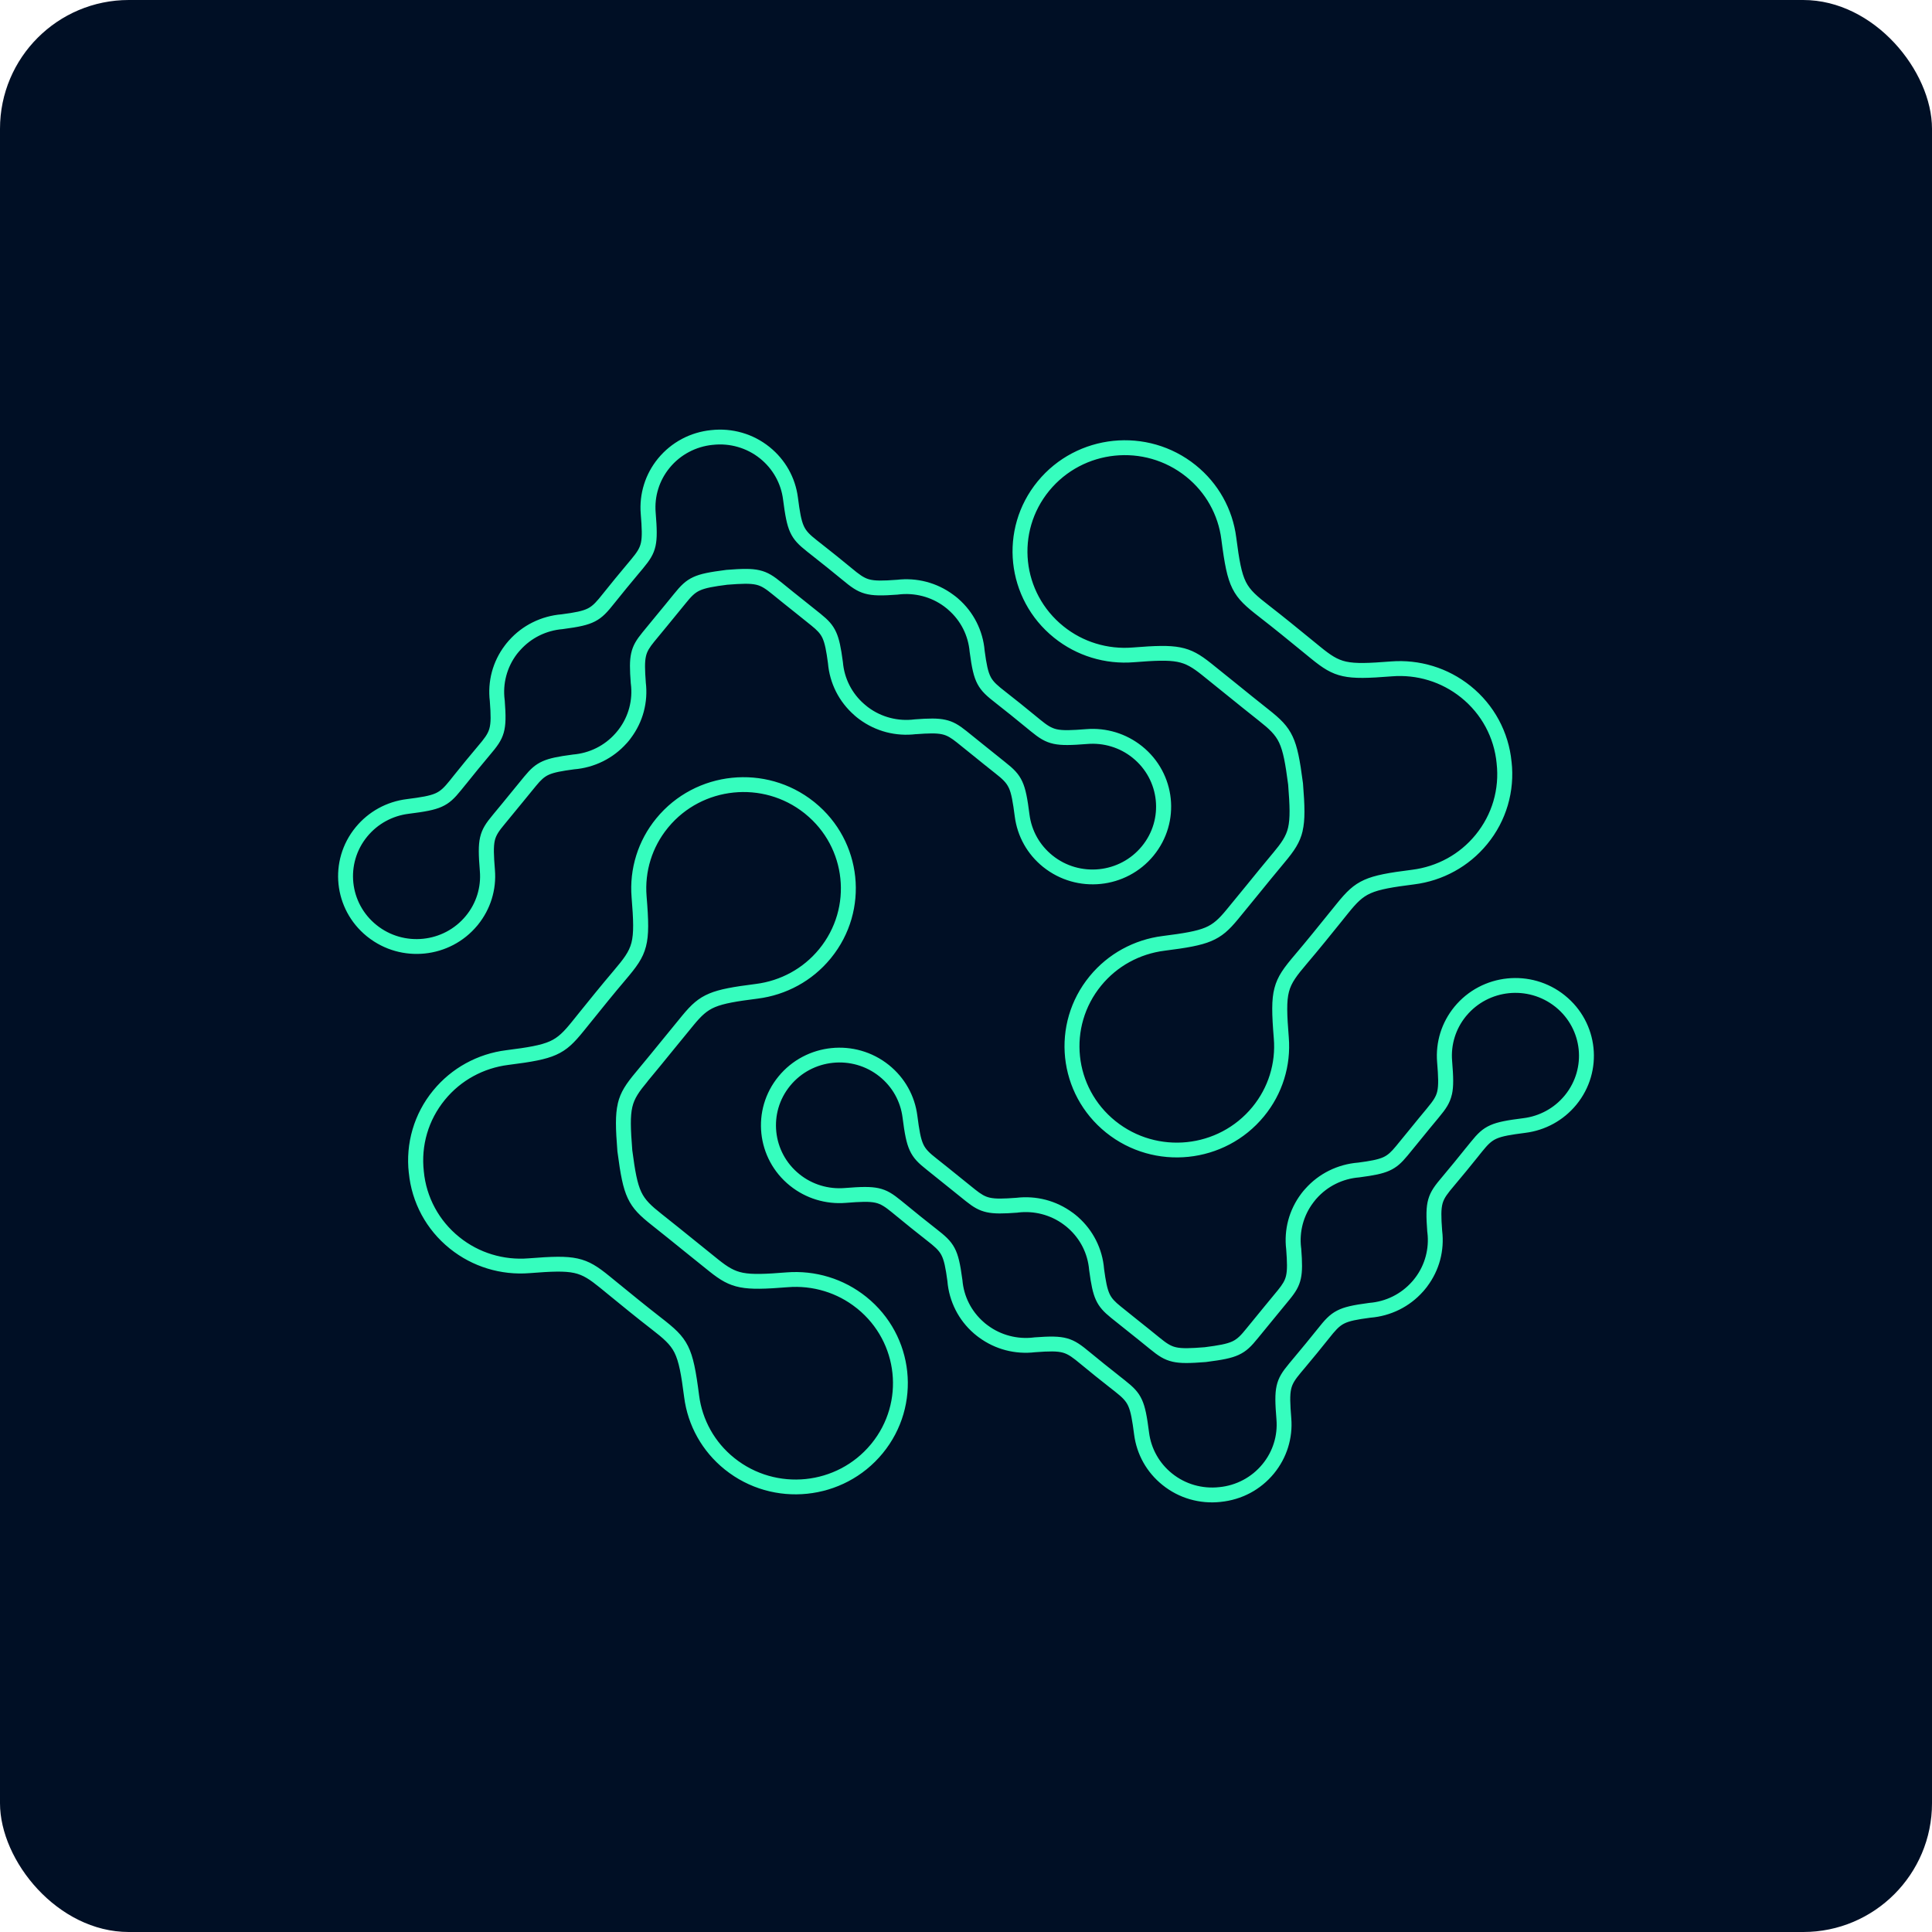
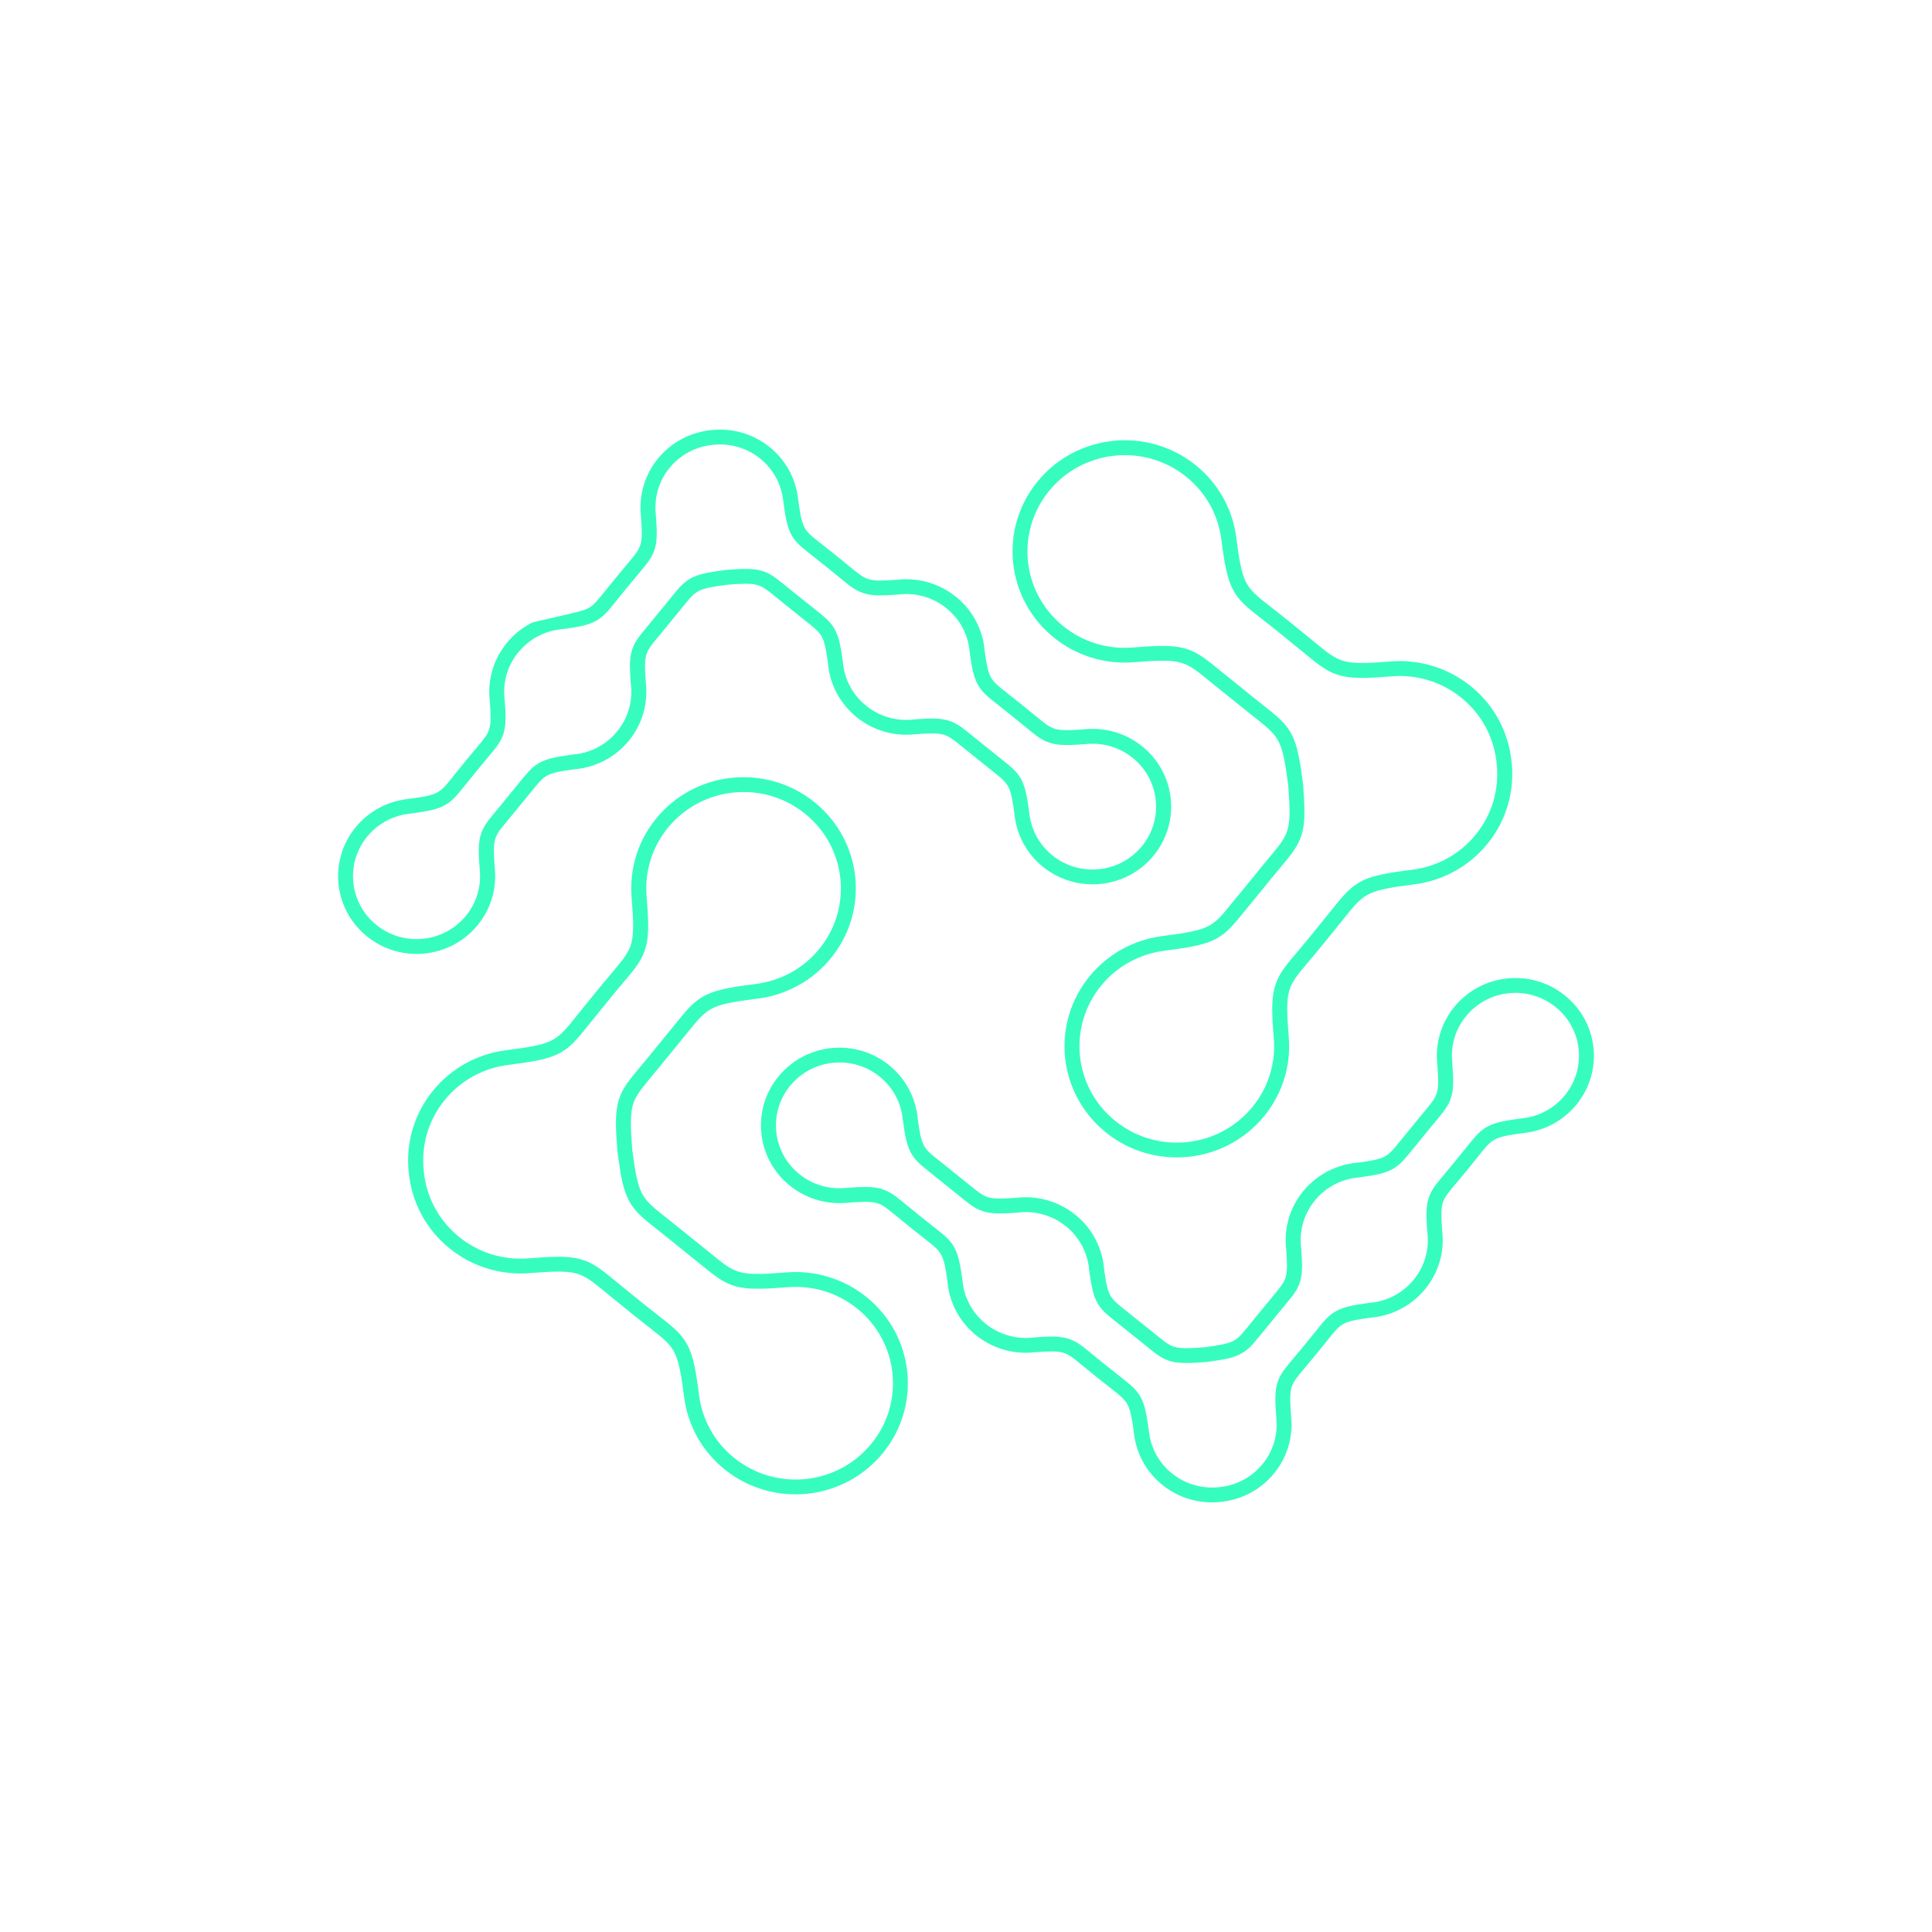
<svg xmlns="http://www.w3.org/2000/svg" version="1.1" width="120" height="120">
  <svg width="120" height="120" viewBox="0 0 120 120" fill="none">
-     <rect width="120" height="120" rx="8" fill="#000F25" />
-     <path d="M79.06 52.995C79.587 52.364 79.879 51.949 80.005 51.409C80.139 50.834 80.115 50.063 80.009 48.728L80.007 48.716C79.837 47.414 79.701 46.664 79.45 46.13C79.213 45.627 78.842 45.279 78.196 44.77C77.474 44.2 76.819 43.67 76.165 43.141C75.613 42.693 75.061 42.248 74.649 41.919C74.078 41.464 73.676 41.215 73.13 41.11C72.545 40.996 71.754 41.027 70.423 41.133C69.546 41.203 68.655 41.11 67.798 40.846C66.973 40.593 66.182 40.183 65.471 39.611C63.975 38.409 63.114 36.721 62.928 34.963C62.744 33.206 63.236 31.379 64.45 29.899C65.664 28.419 67.369 27.566 69.146 27.382C70.921 27.2 72.767 27.687 74.262 28.889C74.972 29.46 75.541 30.141 75.96 30.888C76.396 31.662 76.673 32.508 76.784 33.374C76.969 34.806 77.11 35.591 77.385 36.144C77.648 36.668 78.073 37.032 78.828 37.616C79.745 38.327 80.621 39.043 81.508 39.768C81.675 39.904 81.842 40.041 82.008 40.176C82.639 40.69 83.056 40.972 83.612 41.094C84.206 41.223 85.004 41.193 86.385 41.084C87.262 41.015 88.153 41.108 89.01 41.372C89.835 41.625 90.626 42.036 91.338 42.607C92.078 43.202 92.665 43.919 93.09 44.705C93.529 45.518 93.797 46.404 93.884 47.308H93.886C93.989 48.21 93.912 49.135 93.65 50.023C93.397 50.879 92.973 51.7 92.37 52.433C91.793 53.136 91.105 53.699 90.35 54.114C89.568 54.546 88.714 54.82 87.839 54.93C86.469 55.103 85.682 55.238 85.127 55.485C84.606 55.717 84.255 56.078 83.746 56.71C82.79 57.893 83.95 56.458 83.341 57.214C82.639 58.085 81.945 58.946 81.165 59.864C80.548 60.591 80.207 61.034 80.06 61.599C79.905 62.191 79.932 62.991 80.049 64.433C80.119 65.301 80.025 66.184 79.759 67.031C79.503 67.849 79.089 68.631 78.511 69.335C77.297 70.816 75.592 71.669 73.816 71.852C72.041 72.035 70.194 71.547 68.699 70.346C67.204 69.144 66.342 67.456 66.156 65.699C65.972 63.942 66.464 62.115 67.679 60.635C68.255 59.932 68.944 59.369 69.698 58.954C70.481 58.523 71.335 58.248 72.21 58.138C73.533 57.97 74.313 57.84 74.863 57.61C75.371 57.397 75.714 57.071 76.179 56.506C76.67 55.913 77.04 55.457 77.41 55.004C77.97 54.314 78.531 53.626 79.058 52.995H79.06ZM88.658 68.808C89.004 68.393 89.194 68.124 89.271 67.785C89.356 67.408 89.337 66.881 89.261 65.96C89.212 65.355 89.279 64.737 89.464 64.143C89.643 63.572 89.934 63.024 90.337 62.532C91.186 61.497 92.378 60.901 93.619 60.773C94.86 60.645 96.15 60.986 97.196 61.827L97.197 61.829C98.242 62.669 98.845 63.849 98.974 65.078C99.103 66.306 98.758 67.582 97.909 68.618C97.505 69.109 97.024 69.502 96.497 69.793C95.95 70.095 95.353 70.286 94.741 70.363C93.828 70.479 93.306 70.567 92.946 70.728C92.62 70.873 92.396 71.106 92.065 71.514L91.789 71.855C91.897 71.723 92.092 71.481 91.791 71.856C91.319 72.441 90.853 73.018 90.313 73.654C89.923 74.114 89.701 74.398 89.604 74.737C89.502 75.094 89.509 75.579 89.575 76.442L89.576 76.453C89.649 77.055 89.607 77.667 89.45 78.258C89.294 78.841 89.025 79.403 88.639 79.914L88.64 79.915L88.632 79.926C88.628 79.931 88.623 79.938 88.619 79.943C88.615 79.949 88.609 79.955 88.604 79.961C88.562 80.015 88.615 79.949 88.586 79.984C88.578 79.995 88.569 80.006 88.559 80.015L88.555 80.02C88.506 80.083 88.553 80.026 88.528 80.055L88.525 80.06C88.52 80.066 88.515 80.072 88.511 80.078L88.507 80.082C88.5 80.088 88.495 80.096 88.488 80.103L88.479 80.115C88.472 80.123 88.476 80.118 88.447 80.152L88.445 80.153L88.447 80.155L88.43 80.174L88.391 80.217C87.966 80.697 87.465 81.073 86.919 81.345C86.353 81.626 85.742 81.793 85.124 81.844H85.116C84.27 81.956 83.798 82.047 83.469 82.219C83.157 82.382 82.921 82.654 82.546 83.128C82.058 83.745 81.569 84.333 81.073 84.928L80.791 85.264C80.455 85.669 80.271 85.934 80.195 86.277C80.11 86.657 80.13 87.182 80.204 88.094C80.254 88.7 80.186 89.317 80.001 89.911C79.822 90.482 79.531 91.03 79.128 91.523C78.707 92.035 78.203 92.44 77.652 92.734C77.08 93.037 76.455 93.222 75.818 93.285V93.286C75.18 93.357 74.529 93.302 73.903 93.121C73.3 92.947 72.724 92.653 72.205 92.236C71.708 91.837 71.31 91.36 71.017 90.839C70.712 90.297 70.52 89.706 70.442 89.1C70.325 88.197 70.236 87.68 70.073 87.323C69.927 87.001 69.692 86.779 69.279 86.452L68.934 86.179C69.072 86.287 69.303 86.472 68.933 86.18C68.343 85.714 67.759 85.254 67.117 84.719C66.653 84.333 66.365 84.113 66.023 84.017C65.662 83.916 65.172 83.923 64.301 83.988L64.289 83.989C63.681 84.061 63.062 84.02 62.465 83.864C61.876 83.71 61.309 83.444 60.793 83.062L60.791 83.063L60.781 83.055C60.773 83.05 60.766 83.043 60.759 83.038L60.746 83.027C60.74 83.023 60.736 83.019 60.731 83.015L60.723 83.01C60.705 82.996 60.727 83.013 60.684 82.979C60.623 82.933 60.673 82.972 60.647 82.951L60.642 82.947C60.635 82.942 60.627 82.935 60.621 82.93L60.612 82.923L60.59 82.903C60.582 82.897 60.587 82.901 60.553 82.873L60.552 82.874C60.536 82.859 60.565 82.886 60.529 82.854L60.51 82.838L60.487 82.818C60.003 82.398 59.623 81.901 59.35 81.361C59.066 80.8 58.897 80.196 58.846 79.584V79.576C58.733 78.739 58.64 78.272 58.466 77.945C58.302 77.637 58.027 77.404 57.548 77.032C56.925 76.549 56.331 76.064 55.73 75.572L55.39 75.294C54.981 74.961 54.714 74.779 54.367 74.703C53.983 74.619 53.452 74.639 52.531 74.713C51.919 74.762 51.295 74.695 50.696 74.512C50.119 74.335 49.565 74.047 49.067 73.648C48.021 72.808 47.419 71.627 47.29 70.399C47.161 69.17 47.505 67.894 48.355 66.859C49.203 65.823 50.396 65.227 51.637 65.099C52.878 64.971 54.168 65.312 55.214 66.153C55.71 66.552 56.108 67.029 56.401 67.551C56.706 68.092 56.899 68.683 56.977 69.289C57.095 70.201 57.184 70.718 57.348 71.072C57.496 71.392 57.736 71.617 58.161 71.951C58.663 72.346 59.101 72.701 59.539 73.055C59.928 73.371 60.317 73.685 60.565 73.882C60.92 74.164 61.17 74.324 61.49 74.392C61.844 74.469 62.323 74.457 63.119 74.398L63.131 74.397C63.739 74.325 64.357 74.367 64.954 74.522C65.543 74.677 66.111 74.943 66.627 75.325L66.628 75.323L66.639 75.331C66.647 75.337 66.654 75.343 66.661 75.349L66.674 75.358C66.682 75.363 66.689 75.37 66.696 75.375C66.715 75.39 66.693 75.374 66.735 75.406C66.798 75.455 66.74 75.409 66.774 75.435L66.782 75.442L66.783 75.441L66.784 75.442L66.787 75.445C66.799 75.454 66.811 75.465 66.822 75.475L66.83 75.482C66.889 75.531 66.829 75.479 66.868 75.513C66.892 75.532 66.861 75.507 66.891 75.532L66.909 75.548L66.923 75.56L66.924 75.559L66.935 75.568C66.944 75.576 66.953 75.584 66.96 75.592C67.431 76.008 67.802 76.496 68.071 77.026C68.355 77.586 68.524 78.19 68.575 78.803V78.811C68.678 79.575 68.765 80.031 68.912 80.355C69.045 80.646 69.253 80.858 69.608 81.144C70.045 81.498 70.341 81.733 70.635 81.969C71.114 82.351 71.593 82.732 72.012 83.076C72.427 83.414 72.695 83.602 73.034 83.679C73.408 83.766 73.923 83.75 74.819 83.679L74.831 83.678C75.695 83.566 76.194 83.477 76.541 83.317C76.857 83.172 77.082 82.934 77.416 82.519C77.816 82.022 78.175 81.588 78.532 81.154C78.851 80.77 79.168 80.385 79.368 80.139C79.653 79.787 79.814 79.54 79.882 79.223C79.96 78.873 79.948 78.399 79.889 77.611L79.888 77.599C79.815 76.998 79.857 76.386 80.014 75.795C80.17 75.212 80.439 74.649 80.825 74.138L80.843 74.115C80.847 74.11 80.851 74.104 80.855 74.099L80.86 74.092L80.877 74.071C80.892 74.051 80.874 74.076 80.909 74.032C80.949 73.982 80.916 74.022 80.935 73.998L80.939 73.993C80.945 73.986 80.949 73.981 80.954 73.975C80.99 73.931 80.968 73.959 80.956 73.974C80.96 73.969 80.964 73.965 80.968 73.96L80.985 73.941C81.035 73.882 80.988 73.935 81.016 73.903L81.035 73.882L81.074 73.838C81.499 73.36 82 72.982 82.546 72.712C83.112 72.431 83.723 72.264 84.341 72.213H84.349C85.121 72.112 85.582 72.025 85.909 71.88C86.204 71.749 86.417 71.542 86.707 71.191C87.063 70.758 87.301 70.467 87.539 70.174C87.925 69.7 88.309 69.226 88.658 68.811V68.808ZM90.178 67.983C90.057 68.514 89.814 68.871 89.376 69.397C88.97 69.882 88.617 70.316 88.265 70.749C87.949 71.138 87.633 71.526 87.429 71.772C87.049 72.232 86.752 72.511 86.288 72.717C85.865 72.905 85.335 73.009 84.473 73.122C84.454 73.126 84.434 73.129 84.415 73.13C83.911 73.171 83.416 73.306 82.963 73.532C82.523 73.75 82.119 74.055 81.774 74.442C81.758 74.46 81.743 74.478 81.727 74.497C81.68 74.552 81.731 74.49 81.7 74.528L81.688 74.542L81.686 74.546C81.7 74.529 81.726 74.5 81.676 74.559L81.669 74.569L81.667 74.573C81.623 74.627 81.665 74.573 81.641 74.603C81.625 74.623 81.651 74.591 81.617 74.634L81.616 74.637C81.586 74.674 81.63 74.618 81.604 74.653H81.602L81.589 74.67L81.571 74.693C81.259 75.104 81.043 75.559 80.916 76.031C80.789 76.511 80.755 77.007 80.813 77.49C80.817 77.509 80.82 77.526 80.821 77.546C80.888 78.423 80.898 78.966 80.797 79.421C80.689 79.91 80.474 80.255 80.095 80.719C79.739 81.157 79.497 81.449 79.256 81.741C78.87 82.209 78.484 82.677 78.147 83.095C77.722 83.622 77.422 83.931 76.932 84.156C76.485 84.362 75.917 84.467 74.952 84.591C74.933 84.595 74.913 84.598 74.892 84.599C73.904 84.676 73.318 84.691 72.829 84.578C72.303 84.457 71.945 84.216 71.421 83.787C70.93 83.385 70.492 83.036 70.055 82.688C69.662 82.375 69.269 82.061 69.019 81.86C68.555 81.484 68.273 81.19 68.064 80.731C67.875 80.312 67.77 79.787 67.656 78.934C67.652 78.916 67.649 78.896 67.648 78.877C67.606 78.378 67.47 77.89 67.242 77.44C67.025 77.013 66.725 76.62 66.345 76.283C66.337 76.276 66.329 76.27 66.32 76.263L66.31 76.254L66.311 76.252L66.284 76.23C66.267 76.215 66.306 76.249 66.268 76.216C66.207 76.165 66.275 76.221 66.237 76.19L66.232 76.186C66.221 76.179 66.212 76.171 66.202 76.163L66.2 76.161L66.194 76.157L66.191 76.155C66.135 76.11 66.2 76.161 66.16 76.13C66.142 76.115 66.171 76.139 66.129 76.106C66.123 76.102 66.117 76.097 66.111 76.093L66.101 76.085C66.095 76.081 66.089 76.077 66.082 76.072L66.072 76.064L66.073 76.062H66.072C65.656 75.753 65.196 75.539 64.719 75.414C64.235 75.287 63.733 75.254 63.245 75.311C63.227 75.316 63.209 75.318 63.189 75.32C62.303 75.386 61.754 75.395 61.294 75.296C60.801 75.189 60.453 74.976 59.983 74.601C59.541 74.248 59.245 74.008 58.95 73.77C58.478 73.388 58.005 73.006 57.583 72.672C57.044 72.248 56.732 71.948 56.505 71.454C56.294 70.995 56.187 70.409 56.058 69.403C55.995 68.913 55.839 68.436 55.592 67.996C55.355 67.575 55.032 67.189 54.63 66.865C53.784 66.185 52.74 65.909 51.734 66.013C50.729 66.117 49.765 66.599 49.078 67.438C48.391 68.275 48.113 69.309 48.218 70.304C48.322 71.299 48.809 72.253 49.656 72.933C50.058 73.257 50.505 73.488 50.971 73.63C51.456 73.779 51.961 73.831 52.46 73.791C53.472 73.71 54.069 73.693 54.564 73.799C55.095 73.915 55.456 74.152 55.981 74.581L56.322 74.859C56.92 75.347 57.51 75.831 58.122 76.304C58.703 76.756 59.043 77.048 59.292 77.517C59.526 77.959 59.642 78.504 59.769 79.451C59.773 79.469 59.776 79.489 59.778 79.508C59.819 80.007 59.955 80.497 60.184 80.945C60.404 81.381 60.712 81.781 61.103 82.122L61.142 82.155C61.166 82.175 61.129 82.143 61.158 82.169L61.157 82.17L61.158 82.171C61.17 82.182 61.158 82.17 61.189 82.197C61.207 82.211 61.184 82.191 61.215 82.216L61.232 82.23L61.235 82.231C61.288 82.274 61.228 82.227 61.266 82.257C61.285 82.271 61.255 82.249 61.297 82.28C61.306 82.287 61.316 82.294 61.325 82.302C61.332 82.306 61.337 82.31 61.344 82.315L61.355 82.323L61.353 82.324H61.355C61.77 82.633 62.23 82.847 62.709 82.972C63.193 83.099 63.694 83.132 64.183 83.075C64.201 83.071 64.219 83.068 64.239 83.067C65.221 82.994 65.791 82.991 66.283 83.128C66.795 83.272 67.156 83.542 67.722 84.013C68.278 84.477 68.895 84.964 69.519 85.457C69.677 85.581 69.618 85.535 69.519 85.457V85.459L69.866 85.733C70.399 86.154 70.708 86.454 70.93 86.943C71.137 87.398 71.242 87.982 71.371 88.983C71.434 89.473 71.59 89.951 71.838 90.39C72.074 90.812 72.397 91.198 72.799 91.521C73.217 91.858 73.685 92.095 74.173 92.236C74.679 92.382 75.206 92.426 75.724 92.369V92.371L75.73 92.369C76.247 92.32 76.754 92.169 77.219 91.922C77.666 91.684 78.075 91.356 78.415 90.941C78.742 90.543 78.976 90.101 79.12 89.639C79.271 89.16 79.323 88.66 79.283 88.166C79.201 87.164 79.183 86.573 79.291 86.083C79.408 85.557 79.647 85.201 80.08 84.68L80.361 84.343C80.855 83.751 81.341 83.167 81.822 82.563C82.277 81.988 82.573 81.651 83.046 81.405C83.493 81.173 84.044 81.059 85 80.932C85.019 80.928 85.039 80.925 85.058 80.924C85.562 80.883 86.056 80.749 86.51 80.522C86.95 80.304 87.355 79.999 87.699 79.612C87.715 79.593 87.731 79.575 87.747 79.556L87.749 79.557C87.757 79.548 87.747 79.559 87.773 79.528C87.775 79.524 87.778 79.521 87.781 79.517C87.786 79.509 87.793 79.501 87.798 79.495L87.805 79.487L87.808 79.483C87.856 79.423 87.8 79.493 87.833 79.452L87.835 79.451C87.841 79.44 87.85 79.43 87.858 79.42C87.897 79.371 87.84 79.445 87.871 79.404C87.875 79.399 87.878 79.395 87.882 79.39L87.891 79.376L87.899 79.366L87.901 79.367V79.366C88.213 78.954 88.429 78.499 88.555 78.025C88.683 77.546 88.717 77.05 88.659 76.567C88.655 76.548 88.652 76.531 88.651 76.511C88.577 75.539 88.574 74.975 88.713 74.488C88.858 73.981 89.131 73.624 89.607 73.064C90.075 72.512 90.567 71.901 91.066 71.283C91.195 71.123 91.145 71.186 91.066 71.283H91.067L91.344 70.941C91.769 70.413 92.073 70.107 92.567 69.888C93.026 69.683 93.617 69.579 94.628 69.451C95.123 69.389 95.605 69.234 96.049 68.989C96.466 68.76 96.847 68.45 97.169 68.064C97.183 68.046 97.196 68.028 97.212 68.012C97.883 67.179 98.156 66.156 98.053 65.171C97.949 64.187 97.47 63.242 96.641 62.563C96.622 62.551 96.604 62.537 96.588 62.521C95.746 61.857 94.713 61.587 93.718 61.689C92.724 61.791 91.769 62.265 91.083 63.087C91.07 63.105 91.056 63.123 91.04 63.138C90.724 63.53 90.497 63.962 90.356 64.413C90.205 64.893 90.153 65.393 90.193 65.887C90.275 66.893 90.293 67.485 90.181 67.982L90.178 67.983ZM91.791 71.855C91.733 71.928 91.701 71.967 91.791 71.855ZM91.063 71.283C90.938 71.437 90.743 71.681 91.064 71.283H91.063ZM68.934 86.176C68.854 86.112 68.807 86.075 68.934 86.176ZM69.513 85.456C69.353 85.331 69.093 85.125 69.513 85.457V85.456ZM80.86 74.092C80.87 74.08 80.861 74.091 80.86 74.092ZM80.949 73.981L80.954 73.975L80.95 73.981H80.949ZM62.42 47.328C62.959 47.752 63.271 48.052 63.498 48.546C63.709 49.005 63.815 49.59 63.944 50.597C64.008 51.087 64.164 51.564 64.411 52.004C64.648 52.425 64.971 52.811 65.373 53.135C66.218 53.815 67.263 54.09 68.269 53.987C69.273 53.883 70.237 53.401 70.924 52.562C71.612 51.725 71.89 50.691 71.785 49.696C71.68 48.701 71.193 47.747 70.346 47.067C69.944 46.743 69.498 46.512 69.031 46.37C68.547 46.221 68.042 46.169 67.543 46.209C66.53 46.29 65.933 46.307 65.438 46.2C64.907 46.085 64.547 45.848 64.021 45.419L63.681 45.141C63.083 44.653 62.492 44.169 61.882 43.696C61.301 43.244 60.961 42.952 60.712 42.483C60.475 42.036 60.36 41.482 60.231 40.515C60.229 40.507 60.229 40.499 60.228 40.491H60.227C60.185 39.992 60.049 39.502 59.821 39.053C59.6 38.618 59.292 38.217 58.901 37.877L58.882 37.859L58.863 37.843C58.847 37.83 58.879 37.858 58.847 37.83C58.839 37.823 58.832 37.817 58.825 37.81L58.817 37.803C58.801 37.79 58.824 37.81 58.786 37.779L58.781 37.776L58.774 37.77C58.768 37.765 58.76 37.758 58.753 37.753C58.746 37.748 58.746 37.748 58.748 37.749L58.745 37.746L58.741 37.743C58.721 37.728 58.749 37.75 58.71 37.72C58.703 37.714 58.696 37.709 58.69 37.704L58.675 37.692L58.652 37.674C58.236 37.365 57.777 37.151 57.298 37.026C56.803 36.897 56.291 36.865 55.792 36.928C55.784 36.929 55.776 36.929 55.768 36.93V36.932C54.786 37.005 54.216 37.008 53.724 36.87C53.212 36.727 52.851 36.456 52.285 35.985C51.728 35.522 51.111 35.034 50.486 34.54C50.38 34.456 50.315 34.404 50.486 34.54V34.539L50.14 34.266C49.608 33.845 49.299 33.544 49.077 33.056C48.87 32.601 48.765 32.016 48.636 31.015C48.573 30.526 48.417 30.048 48.169 29.609C47.932 29.187 47.61 28.801 47.208 28.477C46.79 28.141 46.322 27.904 45.834 27.763C45.328 27.616 44.801 27.572 44.283 27.63C44.272 27.631 44.263 27.631 44.252 27.632C43.744 27.684 43.246 27.833 42.788 28.077C42.34 28.315 41.931 28.642 41.591 29.058C41.264 29.456 41.031 29.898 40.887 30.359C40.736 30.838 40.684 31.339 40.724 31.833C40.806 32.835 40.823 33.426 40.716 33.916C40.599 34.441 40.359 34.798 39.927 35.319L39.645 35.655C39.152 36.248 38.664 36.832 38.185 37.437C37.729 38.012 37.434 38.349 36.96 38.595C36.508 38.83 35.949 38.944 34.972 39.072C34.964 39.073 34.955 39.073 34.947 39.075V39.076C34.443 39.117 33.95 39.252 33.495 39.478C33.056 39.696 32.651 40.001 32.306 40.388L32.289 40.407L32.273 40.425C32.253 40.448 32.285 40.412 32.259 40.441C32.253 40.449 32.246 40.456 32.239 40.463L32.233 40.471C32.22 40.485 32.238 40.464 32.208 40.501L32.207 40.503L32.2 40.511L32.198 40.513C32.192 40.52 32.187 40.527 32.181 40.532C32.175 40.541 32.175 40.539 32.177 40.536L32.175 40.539L32.169 40.545C32.155 40.564 32.177 40.536 32.145 40.576L32.14 40.583C32.142 40.578 32.144 40.577 32.13 40.594C32.125 40.601 32.12 40.608 32.114 40.614L32.099 40.634C31.788 41.046 31.571 41.501 31.445 41.973C31.314 42.463 31.282 42.97 31.345 43.464C31.346 43.472 31.346 43.48 31.348 43.488H31.349C31.423 44.46 31.426 45.024 31.287 45.511C31.142 46.018 30.869 46.375 30.393 46.935C29.925 47.486 29.433 48.097 28.934 48.716C28.84 48.833 28.761 48.932 28.934 48.716H28.933L28.656 49.058C28.231 49.585 27.927 49.891 27.433 50.111C26.974 50.316 26.383 50.42 25.372 50.547C24.877 50.61 24.395 50.764 23.951 51.009C23.525 51.244 23.135 51.563 22.808 51.961C22.121 52.798 21.843 53.832 21.947 54.828C22.052 55.822 22.539 56.776 23.386 57.456C24.232 58.137 25.277 58.412 26.282 58.308C27.287 58.205 28.251 57.723 28.938 56.884C29.265 56.486 29.499 56.044 29.643 55.583C29.793 55.103 29.846 54.603 29.805 54.109C29.723 53.103 29.706 52.511 29.818 52.014C29.939 51.483 30.182 51.126 30.62 50.601C31.026 50.115 31.379 49.681 31.732 49.248C32.048 48.86 32.366 48.471 32.569 48.225C32.948 47.766 33.245 47.486 33.709 47.28C34.138 47.09 34.677 46.986 35.559 46.87C35.567 46.869 35.575 46.869 35.583 46.867V46.866C36.088 46.825 36.582 46.69 37.036 46.464C37.475 46.246 37.88 45.941 38.224 45.554L38.226 45.552L38.224 45.551L38.234 45.54C38.239 45.534 38.244 45.528 38.251 45.522L38.271 45.498C38.278 45.49 38.285 45.483 38.291 45.477L38.298 45.468C38.373 45.379 38.238 45.539 38.322 45.437C38.328 45.43 38.333 45.423 38.339 45.418L38.34 45.417C38.379 45.369 38.329 45.431 38.36 45.394C38.379 45.37 38.348 45.407 38.384 45.363L38.386 45.362L38.384 45.361C38.423 45.31 38.433 45.299 38.431 45.302C38.742 44.892 38.958 44.437 39.084 43.966C39.214 43.476 39.246 42.969 39.183 42.475C39.182 42.467 39.182 42.459 39.18 42.451H39.179C39.112 41.574 39.102 41.031 39.203 40.576C39.311 40.087 39.526 39.743 39.905 39.278C40.261 38.84 40.503 38.549 40.744 38.256C41.13 37.789 41.517 37.32 41.853 36.902C42.278 36.374 42.58 36.065 43.065 35.842C43.517 35.633 44.095 35.528 45.085 35.401C45.091 35.4 45.099 35.4 45.106 35.398V35.397C46.094 35.32 46.681 35.305 47.172 35.418C47.697 35.539 48.055 35.78 48.579 36.209C49.07 36.611 49.508 36.96 49.946 37.308C50.338 37.621 50.731 37.935 50.981 38.136C51.445 38.511 51.727 38.806 51.935 39.265C52.128 39.689 52.233 40.223 52.35 41.096C52.351 41.104 52.351 41.112 52.352 41.12H52.354C52.395 41.619 52.531 42.108 52.76 42.558C52.98 42.993 53.288 43.394 53.679 43.734L53.681 43.736L53.682 43.734L53.693 43.743C53.7 43.75 53.706 43.755 53.713 43.762L53.72 43.767C53.735 43.781 53.708 43.757 53.736 43.781C53.795 43.83 53.728 43.776 53.767 43.807C53.783 43.821 53.762 43.802 53.798 43.831L53.803 43.835L53.809 43.841L53.825 43.854C53.841 43.867 53.836 43.863 53.831 43.861L53.833 43.862L53.842 43.869C53.864 43.886 53.831 43.859 53.873 43.893L53.893 43.909C53.899 43.913 53.903 43.917 53.908 43.921L53.931 43.938C54.346 44.247 54.806 44.461 55.284 44.586C55.779 44.715 56.291 44.747 56.79 44.684C56.798 44.683 56.806 44.683 56.814 44.682V44.681C57.7 44.614 58.249 44.605 58.709 44.705C59.202 44.811 59.55 45.024 60.02 45.399C60.462 45.752 60.756 45.992 61.052 46.23C61.524 46.612 61.998 46.994 62.42 47.328ZM62.654 48.928C62.506 48.608 62.265 48.383 61.84 48.049C61.339 47.654 60.9 47.299 60.462 46.944C60.073 46.629 59.685 46.315 59.436 46.118C59.081 45.836 58.831 45.676 58.511 45.608C58.157 45.531 57.678 45.543 56.883 45.602V45.6C56.271 45.673 55.648 45.633 55.047 45.477C54.458 45.322 53.889 45.056 53.373 44.674L53.35 44.657L53.349 44.655C53.341 44.65 53.333 44.645 53.325 44.638L53.304 44.622C53.285 44.607 53.311 44.626 53.265 44.591L53.252 44.581C53.24 44.573 53.228 44.563 53.217 44.554L53.214 44.551L53.205 44.544C53.2 44.539 53.203 44.542 53.173 44.516C53.111 44.465 53.171 44.516 53.135 44.485C53.12 44.472 53.14 44.489 53.112 44.465L53.104 44.458C53.095 44.452 53.087 44.445 53.078 44.437L53.068 44.428L53.069 44.426C52.586 44.006 52.206 43.509 51.931 42.97C51.648 42.41 51.478 41.806 51.427 41.193C51.324 40.425 51.236 39.966 51.09 39.642C50.957 39.35 50.748 39.138 50.393 38.852C49.956 38.498 49.66 38.263 49.366 38.028C48.887 37.646 48.408 37.266 47.989 36.921C47.575 36.583 47.306 36.395 46.967 36.318C46.593 36.232 46.078 36.248 45.183 36.318V36.317C44.311 36.428 43.811 36.518 43.462 36.679C43.143 36.825 42.918 37.062 42.585 37.477C42.184 37.974 41.827 38.408 41.469 38.842C41.15 39.226 40.833 39.612 40.634 39.856C40.349 40.207 40.187 40.455 40.119 40.772C40.041 41.121 40.053 41.595 40.112 42.383H40.111C40.185 42.989 40.144 43.605 39.986 44.2C39.83 44.783 39.561 45.346 39.175 45.857L39.157 45.88L39.156 45.882C39.096 45.961 39.211 45.817 39.124 45.928L39.123 45.926C39.108 45.946 39.129 45.917 39.093 45.964L39.077 45.985L39.073 45.992C39.075 45.989 39.077 45.986 39.07 45.995L39.059 46.009C39.055 46.013 39.053 46.018 39.048 46.022C39.012 46.066 39.035 46.039 39.046 46.023L39.016 46.058L39.007 46.069C39 46.078 38.993 46.086 38.987 46.094L38.96 46.125C38.953 46.133 38.946 46.142 38.938 46.15L38.929 46.161L38.928 46.159C38.503 46.637 38.001 47.014 37.456 47.285C36.89 47.566 36.28 47.734 35.661 47.784C34.886 47.887 34.422 47.973 34.093 48.118C33.799 48.25 33.585 48.456 33.296 48.808C32.938 49.24 32.702 49.532 32.464 49.825C32.078 50.299 31.692 50.772 31.345 51.188C30.998 51.603 30.809 51.872 30.732 52.211C30.647 52.588 30.666 53.115 30.741 54.036C30.791 54.642 30.724 55.259 30.538 55.853C30.363 56.412 30.081 56.949 29.69 57.434C29.675 57.455 29.659 57.475 29.64 57.494C28.793 58.511 27.612 59.098 26.382 59.224C25.153 59.35 23.877 59.018 22.836 58.195C22.815 58.181 22.794 58.165 22.774 58.146C21.747 57.307 21.154 56.139 21.026 54.921C20.897 53.693 21.241 52.416 22.091 51.381C22.495 50.889 22.976 50.496 23.503 50.205C24.05 49.903 24.647 49.713 25.259 49.636C26.172 49.52 26.694 49.432 27.054 49.271C27.38 49.126 27.604 48.893 27.935 48.484L28.209 48.144C28.125 48.249 27.823 48.62 28.208 48.142C28.68 47.558 29.145 46.98 29.686 46.344C30.076 45.885 30.298 45.6 30.394 45.262C30.497 44.904 30.49 44.42 30.424 43.557H30.425C30.351 42.952 30.392 42.335 30.55 41.74C30.706 41.157 30.975 40.594 31.363 40.083L31.38 40.061C31.385 40.053 31.391 40.045 31.398 40.037C31.415 40.014 31.388 40.049 31.407 40.026L31.415 40.016C31.428 39.998 31.412 40.02 31.446 39.977L31.454 39.966C31.462 39.954 31.471 39.942 31.481 39.93L31.484 39.928L31.485 39.929L31.49 39.922C31.502 39.909 31.492 39.921 31.523 39.885L31.532 39.874C31.539 39.865 31.545 39.857 31.552 39.848C31.567 39.832 31.541 39.861 31.572 39.825L31.588 39.806L31.609 39.784C32.033 39.305 32.535 38.928 33.081 38.657C33.647 38.376 34.258 38.208 34.876 38.157C35.727 38.046 36.201 37.953 36.531 37.781C36.843 37.618 37.079 37.346 37.454 36.872C37.942 36.255 38.433 35.667 38.929 35.071L39.21 34.734C39.546 34.33 39.73 34.065 39.807 33.721C39.892 33.342 39.871 32.816 39.797 31.905C39.748 31.299 39.815 30.681 40.001 30.088C40.179 29.517 40.47 28.968 40.873 28.476C41.294 27.964 41.798 27.559 42.35 27.265C42.914 26.964 43.532 26.78 44.162 26.716C44.169 26.715 44.176 26.714 44.184 26.714C44.821 26.643 45.472 26.698 46.099 26.879C46.701 27.053 47.278 27.347 47.797 27.764C48.293 28.163 48.691 28.64 48.984 29.161C49.289 29.703 49.482 30.294 49.56 30.9C49.676 31.803 49.765 32.32 49.928 32.676C50.075 32.999 50.31 33.221 50.723 33.548L51.066 33.82C50.918 33.703 50.685 33.518 51.067 33.819C51.658 34.286 52.242 34.746 52.885 35.281C53.349 35.667 53.636 35.887 53.978 35.983C54.34 36.084 54.829 36.077 55.7 36.012V36.013C56.312 35.94 56.935 35.98 57.536 36.137C58.125 36.291 58.694 36.558 59.21 36.941L59.233 36.958L59.256 36.976C59.264 36.981 59.272 36.986 59.28 36.993C59.296 37.006 59.276 36.99 59.319 37.023L59.328 37.03C59.338 37.035 59.346 37.042 59.354 37.049C59.359 37.053 59.366 37.058 59.371 37.062L59.381 37.07C59.388 37.075 59.381 37.07 59.413 37.098L59.424 37.107C59.433 37.114 59.441 37.121 59.451 37.127C59.469 37.143 59.445 37.122 59.474 37.147L59.492 37.163L59.515 37.183C59.999 37.604 60.38 38.1 60.654 38.641C60.938 39.201 61.107 39.805 61.158 40.417C61.271 41.26 61.365 41.728 61.539 42.056C61.703 42.365 61.979 42.598 62.457 42.969C63.08 43.452 63.674 43.937 64.275 44.428L64.615 44.706C65.024 45.039 65.292 45.221 65.639 45.297C66.022 45.381 66.553 45.361 67.474 45.288C68.086 45.238 68.71 45.305 69.31 45.488C69.886 45.666 70.44 45.953 70.938 46.352C71.984 47.192 72.587 48.373 72.716 49.601C72.845 50.83 72.5 52.106 71.652 53.142V53.143C70.803 54.178 69.611 54.775 68.37 54.902C67.129 55.03 65.839 54.689 64.793 53.85H64.792C64.295 53.45 63.897 52.974 63.604 52.452C63.299 51.91 63.107 51.319 63.029 50.714C62.91 49.802 62.822 49.284 62.658 48.93L62.654 48.928ZM50.487 34.54C50.657 34.674 50.931 34.89 50.487 34.539V34.54ZM51.066 33.82C51.219 33.941 51.16 33.894 51.066 33.82ZM28.938 48.715C29.048 48.578 29.179 48.417 28.937 48.715H28.938ZM28.211 48.142C28.242 48.104 28.235 48.113 28.211 48.142ZM38.415 45.33C38.408 45.339 38.404 45.345 38.415 45.33ZM40.221 67.17C39.694 67.801 39.402 68.216 39.276 68.757C39.141 69.331 39.166 70.102 39.272 71.437L39.273 71.449C39.444 72.751 39.58 73.501 39.831 74.035C40.068 74.538 40.439 74.886 41.084 75.395C41.806 75.965 42.461 76.495 43.116 77.024C43.667 77.47 44.219 77.918 44.63 78.245C45.202 78.7 45.604 78.949 46.15 79.054C46.734 79.167 47.525 79.137 48.856 79.03C49.733 78.961 50.624 79.054 51.481 79.318C52.307 79.571 53.097 79.982 53.809 80.553C55.304 81.755 56.166 83.442 56.35 85.199C56.534 86.956 56.042 88.784 54.828 90.264C53.614 91.744 51.909 92.597 50.134 92.779C48.359 92.962 46.513 92.474 45.017 91.272C44.307 90.701 43.739 90.02 43.319 89.273C42.883 88.499 42.606 87.654 42.495 86.787C42.311 85.355 42.169 84.57 41.894 84.017C41.632 83.493 41.207 83.13 40.451 82.545C39.535 81.836 38.66 81.12 37.774 80.396C37.606 80.259 37.439 80.122 37.27 79.984C36.639 79.471 36.222 79.189 35.665 79.067C35.072 78.938 34.274 78.968 32.893 79.077C32.016 79.146 31.125 79.053 30.268 78.789C29.442 78.536 28.652 78.126 27.941 77.554C27.2 76.959 26.613 76.242 26.188 75.457C25.749 74.643 25.481 73.757 25.394 72.853H25.392C25.289 71.951 25.366 71.026 25.628 70.138C25.881 69.282 26.305 68.461 26.908 67.728C27.485 67.025 28.173 66.462 28.927 66.047C29.71 65.615 30.564 65.341 31.439 65.231C32.809 65.058 33.596 64.923 34.151 64.676C34.672 64.444 35.023 64.083 35.532 63.451C36.309 62.489 35.32 63.713 35.937 62.947C36.639 62.076 37.333 61.217 38.113 60.297C38.73 59.57 39.071 59.127 39.218 58.563C39.373 57.97 39.346 57.17 39.229 55.728C39.159 54.86 39.253 53.977 39.519 53.13C39.775 52.312 40.189 51.53 40.767 50.826C41.981 49.346 43.686 48.492 45.461 48.31C47.224 48.129 49.057 48.608 50.547 49.793C50.569 49.807 50.59 49.825 50.608 49.842C52.085 51.041 52.936 52.718 53.119 54.463C53.302 56.208 52.818 58.022 51.621 59.497C51.606 59.518 51.59 59.539 51.571 59.558C51 60.248 50.321 60.8 49.576 61.21C48.793 61.641 47.939 61.915 47.064 62.026C45.741 62.193 44.961 62.324 44.411 62.554C43.903 62.767 43.56 63.093 43.094 63.657C42.604 64.251 42.234 64.705 41.864 65.16C41.303 65.85 40.743 66.539 40.216 67.169L40.221 67.17ZM38.37 68.55C38.539 67.825 38.885 67.323 39.504 66.582C40.089 65.88 40.618 65.232 41.145 64.584C41.593 64.033 42.042 63.482 42.378 63.075C42.939 62.396 43.367 61.996 44.056 61.708C44.703 61.438 45.544 61.292 46.952 61.114C47.709 61.018 48.45 60.781 49.129 60.407C49.783 60.048 50.378 59.561 50.879 58.95C51.93 57.667 52.358 56.083 52.196 54.559C52.038 53.047 51.3 51.594 50.019 50.554C50.001 50.542 49.983 50.528 49.967 50.511C48.676 49.485 47.087 49.069 45.558 49.227C44.03 49.384 42.562 50.115 41.512 51.382C41.498 51.401 41.485 51.418 41.469 51.435C40.979 52.038 40.629 52.706 40.411 53.402C40.181 54.136 40.099 54.902 40.16 55.658C40.286 57.2 40.31 58.07 40.121 58.793C39.927 59.542 39.534 60.059 38.827 60.892C38.118 61.725 37.399 62.618 36.67 63.523C36.6 63.61 36.537 63.69 36.67 63.523L36.262 64.028C35.657 64.777 35.228 65.211 34.54 65.518C33.885 65.811 33.03 65.96 31.562 66.145C30.805 66.241 30.064 66.478 29.385 66.852C28.731 67.211 28.135 67.698 27.635 68.309C27.113 68.947 26.745 69.656 26.527 70.395C26.3 71.164 26.234 71.967 26.324 72.753H26.323L26.324 72.76C26.399 73.547 26.631 74.319 27.014 75.025C27.381 75.704 27.889 76.324 28.533 76.842C29.149 77.337 29.834 77.693 30.548 77.911C31.289 78.138 32.063 78.22 32.827 78.158C34.299 78.041 35.165 78.013 35.868 78.166C36.608 78.328 37.119 78.664 37.867 79.274C38.035 79.411 38.203 79.548 38.371 79.685C39.254 80.406 40.126 81.118 41.029 81.82C41.895 82.491 42.387 82.917 42.734 83.61C43.066 84.276 43.225 85.134 43.423 86.673C43.519 87.422 43.759 88.155 44.137 88.828C44.5 89.474 44.992 90.064 45.609 90.559C46.905 91.6 48.505 92.023 50.045 91.865C51.572 91.708 53.041 90.977 54.091 89.71C54.103 89.691 54.118 89.674 54.134 89.658C55.171 88.38 55.592 86.807 55.432 85.292C55.273 83.78 54.535 82.327 53.255 81.287C53.236 81.274 53.218 81.261 53.201 81.245C52.592 80.76 51.917 80.413 51.214 80.198C50.473 79.97 49.698 79.889 48.934 79.95C47.521 80.063 46.666 80.092 45.976 79.959C45.247 79.818 44.744 79.515 44.052 78.962C43.446 78.479 42.988 78.108 42.53 77.738C41.841 77.18 41.151 76.623 40.509 76.115C39.749 75.516 39.305 75.094 38.989 74.42C38.692 73.786 38.539 72.966 38.356 71.566C38.352 71.547 38.349 71.528 38.348 71.508C38.234 70.081 38.212 69.24 38.373 68.55H38.37ZM36.669 63.523C36.827 63.326 36.745 63.429 36.669 63.523ZM80.91 51.614C80.74 52.339 80.395 52.841 79.775 53.582C79.19 54.282 78.662 54.932 78.135 55.58C77.687 56.131 77.238 56.682 76.9 57.09C76.339 57.769 75.91 58.169 75.222 58.457C74.575 58.728 73.734 58.873 72.326 59.051C71.569 59.147 70.828 59.384 70.149 59.758C69.495 60.117 68.9 60.604 68.399 61.215C67.348 62.498 66.92 64.082 67.08 65.606C67.24 67.129 67.988 68.591 69.284 69.634C70.58 70.674 72.18 71.098 73.72 70.939C75.258 70.781 76.736 70.041 77.789 68.758C78.289 68.148 78.648 67.471 78.869 66.764C79.099 66.031 79.181 65.264 79.119 64.508C78.994 62.967 78.969 62.096 79.158 61.374C79.353 60.624 79.745 60.108 80.453 59.275C81.161 58.441 81.881 57.547 82.611 56.643C82.716 56.514 82.677 56.561 82.611 56.643H82.612L83.019 56.139C83.625 55.389 84.054 54.956 84.742 54.648C85.397 54.355 86.252 54.206 87.72 54.021C88.477 53.925 89.218 53.688 89.897 53.315C90.551 52.955 91.147 52.468 91.647 51.857C92.168 51.22 92.537 50.51 92.755 49.772C92.982 49.002 93.048 48.2 92.958 47.413H92.959L92.958 47.406C92.882 46.62 92.651 45.848 92.268 45.141C91.901 44.462 91.393 43.842 90.749 43.324C90.133 42.829 89.448 42.474 88.734 42.255C87.993 42.028 87.219 41.947 86.455 42.008C84.983 42.125 84.117 42.153 83.413 42C82.674 41.839 82.163 41.502 81.415 40.893C81.247 40.755 81.081 40.62 80.915 40.484C80.032 39.761 79.159 39.049 78.253 38.346C77.387 37.676 76.895 37.25 76.548 36.556C76.216 35.891 76.057 35.032 75.859 33.494C75.763 32.744 75.523 32.011 75.145 31.339C74.782 30.692 74.29 30.102 73.673 29.607C72.377 28.567 70.777 28.143 69.237 28.302C67.699 28.46 66.221 29.2 65.168 30.483C64.117 31.766 63.689 33.35 63.849 34.874C64.009 36.397 64.757 37.859 66.053 38.901C66.669 39.397 67.353 39.752 68.067 39.97C68.808 40.198 69.583 40.279 70.346 40.218C71.76 40.105 72.615 40.075 73.305 40.209C74.033 40.35 74.536 40.653 75.229 41.205C75.835 41.688 76.294 42.06 76.751 42.43C77.439 42.988 78.129 43.545 78.77 44.051C79.53 44.65 79.974 45.072 80.29 45.747C80.587 46.38 80.74 47.2 80.923 48.6C80.927 48.619 80.93 48.639 80.931 48.659C81.046 50.086 81.067 50.927 80.906 51.616L80.91 51.614ZM82.611 56.641C82.495 56.784 82.291 57.037 82.612 56.641H82.611Z" fill="#36FDBE" />
+     <path d="M79.06 52.995C79.587 52.364 79.879 51.949 80.005 51.409C80.139 50.834 80.115 50.063 80.009 48.728L80.007 48.716C79.837 47.414 79.701 46.664 79.45 46.13C79.213 45.627 78.842 45.279 78.196 44.77C77.474 44.2 76.819 43.67 76.165 43.141C75.613 42.693 75.061 42.248 74.649 41.919C74.078 41.464 73.676 41.215 73.13 41.11C72.545 40.996 71.754 41.027 70.423 41.133C69.546 41.203 68.655 41.11 67.798 40.846C66.973 40.593 66.182 40.183 65.471 39.611C63.975 38.409 63.114 36.721 62.928 34.963C62.744 33.206 63.236 31.379 64.45 29.899C65.664 28.419 67.369 27.566 69.146 27.382C70.921 27.2 72.767 27.687 74.262 28.889C74.972 29.46 75.541 30.141 75.96 30.888C76.396 31.662 76.673 32.508 76.784 33.374C76.969 34.806 77.11 35.591 77.385 36.144C77.648 36.668 78.073 37.032 78.828 37.616C79.745 38.327 80.621 39.043 81.508 39.768C81.675 39.904 81.842 40.041 82.008 40.176C82.639 40.69 83.056 40.972 83.612 41.094C84.206 41.223 85.004 41.193 86.385 41.084C87.262 41.015 88.153 41.108 89.01 41.372C89.835 41.625 90.626 42.036 91.338 42.607C92.078 43.202 92.665 43.919 93.09 44.705C93.529 45.518 93.797 46.404 93.884 47.308H93.886C93.989 48.21 93.912 49.135 93.65 50.023C93.397 50.879 92.973 51.7 92.37 52.433C91.793 53.136 91.105 53.699 90.35 54.114C89.568 54.546 88.714 54.82 87.839 54.93C86.469 55.103 85.682 55.238 85.127 55.485C84.606 55.717 84.255 56.078 83.746 56.71C82.79 57.893 83.95 56.458 83.341 57.214C82.639 58.085 81.945 58.946 81.165 59.864C80.548 60.591 80.207 61.034 80.06 61.599C79.905 62.191 79.932 62.991 80.049 64.433C80.119 65.301 80.025 66.184 79.759 67.031C79.503 67.849 79.089 68.631 78.511 69.335C77.297 70.816 75.592 71.669 73.816 71.852C72.041 72.035 70.194 71.547 68.699 70.346C67.204 69.144 66.342 67.456 66.156 65.699C65.972 63.942 66.464 62.115 67.679 60.635C68.255 59.932 68.944 59.369 69.698 58.954C70.481 58.523 71.335 58.248 72.21 58.138C73.533 57.97 74.313 57.84 74.863 57.61C75.371 57.397 75.714 57.071 76.179 56.506C76.67 55.913 77.04 55.457 77.41 55.004C77.97 54.314 78.531 53.626 79.058 52.995H79.06ZM88.658 68.808C89.004 68.393 89.194 68.124 89.271 67.785C89.356 67.408 89.337 66.881 89.261 65.96C89.212 65.355 89.279 64.737 89.464 64.143C89.643 63.572 89.934 63.024 90.337 62.532C91.186 61.497 92.378 60.901 93.619 60.773C94.86 60.645 96.15 60.986 97.196 61.827L97.197 61.829C98.242 62.669 98.845 63.849 98.974 65.078C99.103 66.306 98.758 67.582 97.909 68.618C97.505 69.109 97.024 69.502 96.497 69.793C95.95 70.095 95.353 70.286 94.741 70.363C93.828 70.479 93.306 70.567 92.946 70.728C92.62 70.873 92.396 71.106 92.065 71.514L91.789 71.855C91.897 71.723 92.092 71.481 91.791 71.856C91.319 72.441 90.853 73.018 90.313 73.654C89.923 74.114 89.701 74.398 89.604 74.737C89.502 75.094 89.509 75.579 89.575 76.442L89.576 76.453C89.649 77.055 89.607 77.667 89.45 78.258C89.294 78.841 89.025 79.403 88.639 79.914L88.64 79.915L88.632 79.926C88.628 79.931 88.623 79.938 88.619 79.943C88.615 79.949 88.609 79.955 88.604 79.961C88.562 80.015 88.615 79.949 88.586 79.984C88.578 79.995 88.569 80.006 88.559 80.015L88.555 80.02C88.506 80.083 88.553 80.026 88.528 80.055L88.525 80.06C88.52 80.066 88.515 80.072 88.511 80.078L88.507 80.082C88.5 80.088 88.495 80.096 88.488 80.103L88.479 80.115C88.472 80.123 88.476 80.118 88.447 80.152L88.445 80.153L88.447 80.155L88.43 80.174L88.391 80.217C87.966 80.697 87.465 81.073 86.919 81.345C86.353 81.626 85.742 81.793 85.124 81.844H85.116C84.27 81.956 83.798 82.047 83.469 82.219C83.157 82.382 82.921 82.654 82.546 83.128C82.058 83.745 81.569 84.333 81.073 84.928L80.791 85.264C80.455 85.669 80.271 85.934 80.195 86.277C80.11 86.657 80.13 87.182 80.204 88.094C80.254 88.7 80.186 89.317 80.001 89.911C79.822 90.482 79.531 91.03 79.128 91.523C78.707 92.035 78.203 92.44 77.652 92.734C77.08 93.037 76.455 93.222 75.818 93.285V93.286C75.18 93.357 74.529 93.302 73.903 93.121C73.3 92.947 72.724 92.653 72.205 92.236C71.708 91.837 71.31 91.36 71.017 90.839C70.712 90.297 70.52 89.706 70.442 89.1C70.325 88.197 70.236 87.68 70.073 87.323C69.927 87.001 69.692 86.779 69.279 86.452L68.934 86.179C69.072 86.287 69.303 86.472 68.933 86.18C68.343 85.714 67.759 85.254 67.117 84.719C66.653 84.333 66.365 84.113 66.023 84.017C65.662 83.916 65.172 83.923 64.301 83.988L64.289 83.989C63.681 84.061 63.062 84.02 62.465 83.864C61.876 83.71 61.309 83.444 60.793 83.062L60.791 83.063L60.781 83.055C60.773 83.05 60.766 83.043 60.759 83.038L60.746 83.027C60.74 83.023 60.736 83.019 60.731 83.015L60.723 83.01C60.705 82.996 60.727 83.013 60.684 82.979C60.623 82.933 60.673 82.972 60.647 82.951L60.642 82.947C60.635 82.942 60.627 82.935 60.621 82.93L60.612 82.923L60.59 82.903C60.582 82.897 60.587 82.901 60.553 82.873L60.552 82.874C60.536 82.859 60.565 82.886 60.529 82.854L60.51 82.838L60.487 82.818C60.003 82.398 59.623 81.901 59.35 81.361C59.066 80.8 58.897 80.196 58.846 79.584V79.576C58.733 78.739 58.64 78.272 58.466 77.945C58.302 77.637 58.027 77.404 57.548 77.032C56.925 76.549 56.331 76.064 55.73 75.572L55.39 75.294C54.981 74.961 54.714 74.779 54.367 74.703C53.983 74.619 53.452 74.639 52.531 74.713C51.919 74.762 51.295 74.695 50.696 74.512C50.119 74.335 49.565 74.047 49.067 73.648C48.021 72.808 47.419 71.627 47.29 70.399C47.161 69.17 47.505 67.894 48.355 66.859C49.203 65.823 50.396 65.227 51.637 65.099C52.878 64.971 54.168 65.312 55.214 66.153C55.71 66.552 56.108 67.029 56.401 67.551C56.706 68.092 56.899 68.683 56.977 69.289C57.095 70.201 57.184 70.718 57.348 71.072C57.496 71.392 57.736 71.617 58.161 71.951C58.663 72.346 59.101 72.701 59.539 73.055C59.928 73.371 60.317 73.685 60.565 73.882C60.92 74.164 61.17 74.324 61.49 74.392C61.844 74.469 62.323 74.457 63.119 74.398L63.131 74.397C63.739 74.325 64.357 74.367 64.954 74.522C65.543 74.677 66.111 74.943 66.627 75.325L66.628 75.323L66.639 75.331C66.647 75.337 66.654 75.343 66.661 75.349L66.674 75.358C66.682 75.363 66.689 75.37 66.696 75.375C66.715 75.39 66.693 75.374 66.735 75.406C66.798 75.455 66.74 75.409 66.774 75.435L66.782 75.442L66.783 75.441L66.784 75.442L66.787 75.445C66.799 75.454 66.811 75.465 66.822 75.475L66.83 75.482C66.889 75.531 66.829 75.479 66.868 75.513C66.892 75.532 66.861 75.507 66.891 75.532L66.909 75.548L66.923 75.56L66.924 75.559L66.935 75.568C66.944 75.576 66.953 75.584 66.96 75.592C67.431 76.008 67.802 76.496 68.071 77.026C68.355 77.586 68.524 78.19 68.575 78.803V78.811C68.678 79.575 68.765 80.031 68.912 80.355C69.045 80.646 69.253 80.858 69.608 81.144C70.045 81.498 70.341 81.733 70.635 81.969C71.114 82.351 71.593 82.732 72.012 83.076C72.427 83.414 72.695 83.602 73.034 83.679C73.408 83.766 73.923 83.75 74.819 83.679L74.831 83.678C75.695 83.566 76.194 83.477 76.541 83.317C76.857 83.172 77.082 82.934 77.416 82.519C77.816 82.022 78.175 81.588 78.532 81.154C78.851 80.77 79.168 80.385 79.368 80.139C79.653 79.787 79.814 79.54 79.882 79.223C79.96 78.873 79.948 78.399 79.889 77.611L79.888 77.599C79.815 76.998 79.857 76.386 80.014 75.795C80.17 75.212 80.439 74.649 80.825 74.138L80.843 74.115C80.847 74.11 80.851 74.104 80.855 74.099L80.86 74.092L80.877 74.071C80.892 74.051 80.874 74.076 80.909 74.032C80.949 73.982 80.916 74.022 80.935 73.998L80.939 73.993C80.945 73.986 80.949 73.981 80.954 73.975C80.99 73.931 80.968 73.959 80.956 73.974C80.96 73.969 80.964 73.965 80.968 73.96L80.985 73.941C81.035 73.882 80.988 73.935 81.016 73.903L81.035 73.882L81.074 73.838C81.499 73.36 82 72.982 82.546 72.712C83.112 72.431 83.723 72.264 84.341 72.213H84.349C85.121 72.112 85.582 72.025 85.909 71.88C86.204 71.749 86.417 71.542 86.707 71.191C87.063 70.758 87.301 70.467 87.539 70.174C87.925 69.7 88.309 69.226 88.658 68.811V68.808ZM90.178 67.983C90.057 68.514 89.814 68.871 89.376 69.397C88.97 69.882 88.617 70.316 88.265 70.749C87.949 71.138 87.633 71.526 87.429 71.772C87.049 72.232 86.752 72.511 86.288 72.717C85.865 72.905 85.335 73.009 84.473 73.122C84.454 73.126 84.434 73.129 84.415 73.13C83.911 73.171 83.416 73.306 82.963 73.532C82.523 73.75 82.119 74.055 81.774 74.442C81.758 74.46 81.743 74.478 81.727 74.497C81.68 74.552 81.731 74.49 81.7 74.528L81.688 74.542L81.686 74.546C81.7 74.529 81.726 74.5 81.676 74.559L81.669 74.569L81.667 74.573C81.623 74.627 81.665 74.573 81.641 74.603C81.625 74.623 81.651 74.591 81.617 74.634L81.616 74.637C81.586 74.674 81.63 74.618 81.604 74.653H81.602L81.589 74.67L81.571 74.693C81.259 75.104 81.043 75.559 80.916 76.031C80.789 76.511 80.755 77.007 80.813 77.49C80.817 77.509 80.82 77.526 80.821 77.546C80.888 78.423 80.898 78.966 80.797 79.421C80.689 79.91 80.474 80.255 80.095 80.719C79.739 81.157 79.497 81.449 79.256 81.741C78.87 82.209 78.484 82.677 78.147 83.095C77.722 83.622 77.422 83.931 76.932 84.156C76.485 84.362 75.917 84.467 74.952 84.591C74.933 84.595 74.913 84.598 74.892 84.599C73.904 84.676 73.318 84.691 72.829 84.578C72.303 84.457 71.945 84.216 71.421 83.787C70.93 83.385 70.492 83.036 70.055 82.688C69.662 82.375 69.269 82.061 69.019 81.86C68.555 81.484 68.273 81.19 68.064 80.731C67.875 80.312 67.77 79.787 67.656 78.934C67.652 78.916 67.649 78.896 67.648 78.877C67.606 78.378 67.47 77.89 67.242 77.44C67.025 77.013 66.725 76.62 66.345 76.283C66.337 76.276 66.329 76.27 66.32 76.263L66.31 76.254L66.311 76.252L66.284 76.23C66.267 76.215 66.306 76.249 66.268 76.216C66.207 76.165 66.275 76.221 66.237 76.19L66.232 76.186C66.221 76.179 66.212 76.171 66.202 76.163L66.2 76.161L66.194 76.157L66.191 76.155C66.135 76.11 66.2 76.161 66.16 76.13C66.142 76.115 66.171 76.139 66.129 76.106C66.123 76.102 66.117 76.097 66.111 76.093L66.101 76.085C66.095 76.081 66.089 76.077 66.082 76.072L66.072 76.064L66.073 76.062H66.072C65.656 75.753 65.196 75.539 64.719 75.414C64.235 75.287 63.733 75.254 63.245 75.311C63.227 75.316 63.209 75.318 63.189 75.32C62.303 75.386 61.754 75.395 61.294 75.296C60.801 75.189 60.453 74.976 59.983 74.601C59.541 74.248 59.245 74.008 58.95 73.77C58.478 73.388 58.005 73.006 57.583 72.672C57.044 72.248 56.732 71.948 56.505 71.454C56.294 70.995 56.187 70.409 56.058 69.403C55.995 68.913 55.839 68.436 55.592 67.996C55.355 67.575 55.032 67.189 54.63 66.865C53.784 66.185 52.74 65.909 51.734 66.013C50.729 66.117 49.765 66.599 49.078 67.438C48.391 68.275 48.113 69.309 48.218 70.304C48.322 71.299 48.809 72.253 49.656 72.933C50.058 73.257 50.505 73.488 50.971 73.63C51.456 73.779 51.961 73.831 52.46 73.791C53.472 73.71 54.069 73.693 54.564 73.799C55.095 73.915 55.456 74.152 55.981 74.581L56.322 74.859C56.92 75.347 57.51 75.831 58.122 76.304C58.703 76.756 59.043 77.048 59.292 77.517C59.526 77.959 59.642 78.504 59.769 79.451C59.773 79.469 59.776 79.489 59.778 79.508C59.819 80.007 59.955 80.497 60.184 80.945C60.404 81.381 60.712 81.781 61.103 82.122L61.142 82.155C61.166 82.175 61.129 82.143 61.158 82.169L61.157 82.17L61.158 82.171C61.17 82.182 61.158 82.17 61.189 82.197C61.207 82.211 61.184 82.191 61.215 82.216L61.232 82.23L61.235 82.231C61.288 82.274 61.228 82.227 61.266 82.257C61.285 82.271 61.255 82.249 61.297 82.28C61.306 82.287 61.316 82.294 61.325 82.302C61.332 82.306 61.337 82.31 61.344 82.315L61.355 82.323L61.353 82.324H61.355C61.77 82.633 62.23 82.847 62.709 82.972C63.193 83.099 63.694 83.132 64.183 83.075C64.201 83.071 64.219 83.068 64.239 83.067C65.221 82.994 65.791 82.991 66.283 83.128C66.795 83.272 67.156 83.542 67.722 84.013C68.278 84.477 68.895 84.964 69.519 85.457C69.677 85.581 69.618 85.535 69.519 85.457V85.459L69.866 85.733C70.399 86.154 70.708 86.454 70.93 86.943C71.137 87.398 71.242 87.982 71.371 88.983C71.434 89.473 71.59 89.951 71.838 90.39C72.074 90.812 72.397 91.198 72.799 91.521C73.217 91.858 73.685 92.095 74.173 92.236C74.679 92.382 75.206 92.426 75.724 92.369V92.371L75.73 92.369C76.247 92.32 76.754 92.169 77.219 91.922C77.666 91.684 78.075 91.356 78.415 90.941C78.742 90.543 78.976 90.101 79.12 89.639C79.271 89.16 79.323 88.66 79.283 88.166C79.201 87.164 79.183 86.573 79.291 86.083C79.408 85.557 79.647 85.201 80.08 84.68L80.361 84.343C80.855 83.751 81.341 83.167 81.822 82.563C82.277 81.988 82.573 81.651 83.046 81.405C83.493 81.173 84.044 81.059 85 80.932C85.019 80.928 85.039 80.925 85.058 80.924C85.562 80.883 86.056 80.749 86.51 80.522C86.95 80.304 87.355 79.999 87.699 79.612C87.715 79.593 87.731 79.575 87.747 79.556L87.749 79.557C87.757 79.548 87.747 79.559 87.773 79.528C87.775 79.524 87.778 79.521 87.781 79.517C87.786 79.509 87.793 79.501 87.798 79.495L87.805 79.487L87.808 79.483C87.856 79.423 87.8 79.493 87.833 79.452L87.835 79.451C87.841 79.44 87.85 79.43 87.858 79.42C87.897 79.371 87.84 79.445 87.871 79.404C87.875 79.399 87.878 79.395 87.882 79.39L87.891 79.376L87.899 79.366L87.901 79.367V79.366C88.213 78.954 88.429 78.499 88.555 78.025C88.683 77.546 88.717 77.05 88.659 76.567C88.655 76.548 88.652 76.531 88.651 76.511C88.577 75.539 88.574 74.975 88.713 74.488C88.858 73.981 89.131 73.624 89.607 73.064C90.075 72.512 90.567 71.901 91.066 71.283C91.195 71.123 91.145 71.186 91.066 71.283H91.067L91.344 70.941C91.769 70.413 92.073 70.107 92.567 69.888C93.026 69.683 93.617 69.579 94.628 69.451C95.123 69.389 95.605 69.234 96.049 68.989C96.466 68.76 96.847 68.45 97.169 68.064C97.183 68.046 97.196 68.028 97.212 68.012C97.883 67.179 98.156 66.156 98.053 65.171C97.949 64.187 97.47 63.242 96.641 62.563C96.622 62.551 96.604 62.537 96.588 62.521C95.746 61.857 94.713 61.587 93.718 61.689C92.724 61.791 91.769 62.265 91.083 63.087C91.07 63.105 91.056 63.123 91.04 63.138C90.724 63.53 90.497 63.962 90.356 64.413C90.205 64.893 90.153 65.393 90.193 65.887C90.275 66.893 90.293 67.485 90.181 67.982L90.178 67.983ZM91.791 71.855C91.733 71.928 91.701 71.967 91.791 71.855ZM91.063 71.283C90.938 71.437 90.743 71.681 91.064 71.283H91.063ZM68.934 86.176C68.854 86.112 68.807 86.075 68.934 86.176ZM69.513 85.456C69.353 85.331 69.093 85.125 69.513 85.457V85.456ZM80.86 74.092C80.87 74.08 80.861 74.091 80.86 74.092ZM80.949 73.981L80.954 73.975L80.95 73.981H80.949ZM62.42 47.328C62.959 47.752 63.271 48.052 63.498 48.546C63.709 49.005 63.815 49.59 63.944 50.597C64.008 51.087 64.164 51.564 64.411 52.004C64.648 52.425 64.971 52.811 65.373 53.135C66.218 53.815 67.263 54.09 68.269 53.987C69.273 53.883 70.237 53.401 70.924 52.562C71.612 51.725 71.89 50.691 71.785 49.696C71.68 48.701 71.193 47.747 70.346 47.067C69.944 46.743 69.498 46.512 69.031 46.37C68.547 46.221 68.042 46.169 67.543 46.209C66.53 46.29 65.933 46.307 65.438 46.2C64.907 46.085 64.547 45.848 64.021 45.419L63.681 45.141C63.083 44.653 62.492 44.169 61.882 43.696C61.301 43.244 60.961 42.952 60.712 42.483C60.475 42.036 60.36 41.482 60.231 40.515C60.229 40.507 60.229 40.499 60.228 40.491H60.227C60.185 39.992 60.049 39.502 59.821 39.053C59.6 38.618 59.292 38.217 58.901 37.877L58.882 37.859L58.863 37.843C58.847 37.83 58.879 37.858 58.847 37.83C58.839 37.823 58.832 37.817 58.825 37.81L58.817 37.803C58.801 37.79 58.824 37.81 58.786 37.779L58.781 37.776L58.774 37.77C58.768 37.765 58.76 37.758 58.753 37.753C58.746 37.748 58.746 37.748 58.748 37.749L58.745 37.746L58.741 37.743C58.721 37.728 58.749 37.75 58.71 37.72C58.703 37.714 58.696 37.709 58.69 37.704L58.675 37.692L58.652 37.674C58.236 37.365 57.777 37.151 57.298 37.026C56.803 36.897 56.291 36.865 55.792 36.928C55.784 36.929 55.776 36.929 55.768 36.93V36.932C54.786 37.005 54.216 37.008 53.724 36.87C53.212 36.727 52.851 36.456 52.285 35.985C51.728 35.522 51.111 35.034 50.486 34.54C50.38 34.456 50.315 34.404 50.486 34.54V34.539L50.14 34.266C49.608 33.845 49.299 33.544 49.077 33.056C48.87 32.601 48.765 32.016 48.636 31.015C48.573 30.526 48.417 30.048 48.169 29.609C47.932 29.187 47.61 28.801 47.208 28.477C46.79 28.141 46.322 27.904 45.834 27.763C45.328 27.616 44.801 27.572 44.283 27.63C44.272 27.631 44.263 27.631 44.252 27.632C43.744 27.684 43.246 27.833 42.788 28.077C42.34 28.315 41.931 28.642 41.591 29.058C41.264 29.456 41.031 29.898 40.887 30.359C40.736 30.838 40.684 31.339 40.724 31.833C40.806 32.835 40.823 33.426 40.716 33.916C40.599 34.441 40.359 34.798 39.927 35.319L39.645 35.655C39.152 36.248 38.664 36.832 38.185 37.437C37.729 38.012 37.434 38.349 36.96 38.595C36.508 38.83 35.949 38.944 34.972 39.072C34.964 39.073 34.955 39.073 34.947 39.075V39.076C34.443 39.117 33.95 39.252 33.495 39.478C33.056 39.696 32.651 40.001 32.306 40.388L32.289 40.407L32.273 40.425C32.253 40.448 32.285 40.412 32.259 40.441C32.253 40.449 32.246 40.456 32.239 40.463L32.233 40.471C32.22 40.485 32.238 40.464 32.208 40.501L32.207 40.503L32.2 40.511L32.198 40.513C32.192 40.52 32.187 40.527 32.181 40.532C32.175 40.541 32.175 40.539 32.177 40.536L32.175 40.539L32.169 40.545C32.155 40.564 32.177 40.536 32.145 40.576L32.14 40.583C32.142 40.578 32.144 40.577 32.13 40.594C32.125 40.601 32.12 40.608 32.114 40.614L32.099 40.634C31.788 41.046 31.571 41.501 31.445 41.973C31.314 42.463 31.282 42.97 31.345 43.464C31.346 43.472 31.346 43.48 31.348 43.488H31.349C31.423 44.46 31.426 45.024 31.287 45.511C31.142 46.018 30.869 46.375 30.393 46.935C29.925 47.486 29.433 48.097 28.934 48.716C28.84 48.833 28.761 48.932 28.934 48.716H28.933L28.656 49.058C28.231 49.585 27.927 49.891 27.433 50.111C26.974 50.316 26.383 50.42 25.372 50.547C24.877 50.61 24.395 50.764 23.951 51.009C23.525 51.244 23.135 51.563 22.808 51.961C22.121 52.798 21.843 53.832 21.947 54.828C22.052 55.822 22.539 56.776 23.386 57.456C24.232 58.137 25.277 58.412 26.282 58.308C27.287 58.205 28.251 57.723 28.938 56.884C29.265 56.486 29.499 56.044 29.643 55.583C29.793 55.103 29.846 54.603 29.805 54.109C29.723 53.103 29.706 52.511 29.818 52.014C29.939 51.483 30.182 51.126 30.62 50.601C31.026 50.115 31.379 49.681 31.732 49.248C32.048 48.86 32.366 48.471 32.569 48.225C32.948 47.766 33.245 47.486 33.709 47.28C34.138 47.09 34.677 46.986 35.559 46.87C35.567 46.869 35.575 46.869 35.583 46.867V46.866C36.088 46.825 36.582 46.69 37.036 46.464C37.475 46.246 37.88 45.941 38.224 45.554L38.226 45.552L38.224 45.551L38.234 45.54C38.239 45.534 38.244 45.528 38.251 45.522L38.271 45.498C38.278 45.49 38.285 45.483 38.291 45.477L38.298 45.468C38.373 45.379 38.238 45.539 38.322 45.437C38.328 45.43 38.333 45.423 38.339 45.418L38.34 45.417C38.379 45.369 38.329 45.431 38.36 45.394C38.379 45.37 38.348 45.407 38.384 45.363L38.386 45.362L38.384 45.361C38.423 45.31 38.433 45.299 38.431 45.302C38.742 44.892 38.958 44.437 39.084 43.966C39.214 43.476 39.246 42.969 39.183 42.475C39.182 42.467 39.182 42.459 39.18 42.451H39.179C39.112 41.574 39.102 41.031 39.203 40.576C39.311 40.087 39.526 39.743 39.905 39.278C40.261 38.84 40.503 38.549 40.744 38.256C41.13 37.789 41.517 37.32 41.853 36.902C42.278 36.374 42.58 36.065 43.065 35.842C43.517 35.633 44.095 35.528 45.085 35.401C45.091 35.4 45.099 35.4 45.106 35.398V35.397C46.094 35.32 46.681 35.305 47.172 35.418C47.697 35.539 48.055 35.78 48.579 36.209C49.07 36.611 49.508 36.96 49.946 37.308C50.338 37.621 50.731 37.935 50.981 38.136C51.445 38.511 51.727 38.806 51.935 39.265C52.128 39.689 52.233 40.223 52.35 41.096C52.351 41.104 52.351 41.112 52.352 41.12H52.354C52.395 41.619 52.531 42.108 52.76 42.558C52.98 42.993 53.288 43.394 53.679 43.734L53.681 43.736L53.682 43.734L53.693 43.743C53.7 43.75 53.706 43.755 53.713 43.762L53.72 43.767C53.735 43.781 53.708 43.757 53.736 43.781C53.795 43.83 53.728 43.776 53.767 43.807C53.783 43.821 53.762 43.802 53.798 43.831L53.803 43.835L53.809 43.841L53.825 43.854C53.841 43.867 53.836 43.863 53.831 43.861L53.833 43.862L53.842 43.869C53.864 43.886 53.831 43.859 53.873 43.893L53.893 43.909C53.899 43.913 53.903 43.917 53.908 43.921L53.931 43.938C54.346 44.247 54.806 44.461 55.284 44.586C55.779 44.715 56.291 44.747 56.79 44.684C56.798 44.683 56.806 44.683 56.814 44.682V44.681C57.7 44.614 58.249 44.605 58.709 44.705C59.202 44.811 59.55 45.024 60.02 45.399C60.462 45.752 60.756 45.992 61.052 46.23C61.524 46.612 61.998 46.994 62.42 47.328ZM62.654 48.928C62.506 48.608 62.265 48.383 61.84 48.049C61.339 47.654 60.9 47.299 60.462 46.944C60.073 46.629 59.685 46.315 59.436 46.118C59.081 45.836 58.831 45.676 58.511 45.608C58.157 45.531 57.678 45.543 56.883 45.602V45.6C56.271 45.673 55.648 45.633 55.047 45.477C54.458 45.322 53.889 45.056 53.373 44.674L53.35 44.657L53.349 44.655C53.341 44.65 53.333 44.645 53.325 44.638L53.304 44.622C53.285 44.607 53.311 44.626 53.265 44.591L53.252 44.581C53.24 44.573 53.228 44.563 53.217 44.554L53.214 44.551L53.205 44.544C53.2 44.539 53.203 44.542 53.173 44.516C53.111 44.465 53.171 44.516 53.135 44.485C53.12 44.472 53.14 44.489 53.112 44.465L53.104 44.458C53.095 44.452 53.087 44.445 53.078 44.437L53.068 44.428L53.069 44.426C52.586 44.006 52.206 43.509 51.931 42.97C51.648 42.41 51.478 41.806 51.427 41.193C51.324 40.425 51.236 39.966 51.09 39.642C50.957 39.35 50.748 39.138 50.393 38.852C49.956 38.498 49.66 38.263 49.366 38.028C48.887 37.646 48.408 37.266 47.989 36.921C47.575 36.583 47.306 36.395 46.967 36.318C46.593 36.232 46.078 36.248 45.183 36.318V36.317C44.311 36.428 43.811 36.518 43.462 36.679C43.143 36.825 42.918 37.062 42.585 37.477C42.184 37.974 41.827 38.408 41.469 38.842C41.15 39.226 40.833 39.612 40.634 39.856C40.349 40.207 40.187 40.455 40.119 40.772C40.041 41.121 40.053 41.595 40.112 42.383H40.111C40.185 42.989 40.144 43.605 39.986 44.2C39.83 44.783 39.561 45.346 39.175 45.857L39.157 45.88L39.156 45.882C39.096 45.961 39.211 45.817 39.124 45.928L39.123 45.926C39.108 45.946 39.129 45.917 39.093 45.964L39.077 45.985L39.073 45.992C39.075 45.989 39.077 45.986 39.07 45.995L39.059 46.009C39.055 46.013 39.053 46.018 39.048 46.022C39.012 46.066 39.035 46.039 39.046 46.023L39.016 46.058L39.007 46.069C39 46.078 38.993 46.086 38.987 46.094L38.96 46.125C38.953 46.133 38.946 46.142 38.938 46.15L38.929 46.161L38.928 46.159C38.503 46.637 38.001 47.014 37.456 47.285C36.89 47.566 36.28 47.734 35.661 47.784C34.886 47.887 34.422 47.973 34.093 48.118C33.799 48.25 33.585 48.456 33.296 48.808C32.938 49.24 32.702 49.532 32.464 49.825C32.078 50.299 31.692 50.772 31.345 51.188C30.998 51.603 30.809 51.872 30.732 52.211C30.647 52.588 30.666 53.115 30.741 54.036C30.791 54.642 30.724 55.259 30.538 55.853C30.363 56.412 30.081 56.949 29.69 57.434C29.675 57.455 29.659 57.475 29.64 57.494C28.793 58.511 27.612 59.098 26.382 59.224C25.153 59.35 23.877 59.018 22.836 58.195C22.815 58.181 22.794 58.165 22.774 58.146C21.747 57.307 21.154 56.139 21.026 54.921C20.897 53.693 21.241 52.416 22.091 51.381C22.495 50.889 22.976 50.496 23.503 50.205C24.05 49.903 24.647 49.713 25.259 49.636C26.172 49.52 26.694 49.432 27.054 49.271C27.38 49.126 27.604 48.893 27.935 48.484L28.209 48.144C28.125 48.249 27.823 48.62 28.208 48.142C28.68 47.558 29.145 46.98 29.686 46.344C30.076 45.885 30.298 45.6 30.394 45.262C30.497 44.904 30.49 44.42 30.424 43.557H30.425C30.351 42.952 30.392 42.335 30.55 41.74C30.706 41.157 30.975 40.594 31.363 40.083L31.38 40.061C31.385 40.053 31.391 40.045 31.398 40.037C31.415 40.014 31.388 40.049 31.407 40.026L31.415 40.016C31.428 39.998 31.412 40.02 31.446 39.977L31.454 39.966C31.462 39.954 31.471 39.942 31.481 39.93L31.484 39.928L31.485 39.929L31.49 39.922C31.502 39.909 31.492 39.921 31.523 39.885L31.532 39.874C31.539 39.865 31.545 39.857 31.552 39.848C31.567 39.832 31.541 39.861 31.572 39.825L31.588 39.806L31.609 39.784C32.033 39.305 32.535 38.928 33.081 38.657C35.727 38.046 36.201 37.953 36.531 37.781C36.843 37.618 37.079 37.346 37.454 36.872C37.942 36.255 38.433 35.667 38.929 35.071L39.21 34.734C39.546 34.33 39.73 34.065 39.807 33.721C39.892 33.342 39.871 32.816 39.797 31.905C39.748 31.299 39.815 30.681 40.001 30.088C40.179 29.517 40.47 28.968 40.873 28.476C41.294 27.964 41.798 27.559 42.35 27.265C42.914 26.964 43.532 26.78 44.162 26.716C44.169 26.715 44.176 26.714 44.184 26.714C44.821 26.643 45.472 26.698 46.099 26.879C46.701 27.053 47.278 27.347 47.797 27.764C48.293 28.163 48.691 28.64 48.984 29.161C49.289 29.703 49.482 30.294 49.56 30.9C49.676 31.803 49.765 32.32 49.928 32.676C50.075 32.999 50.31 33.221 50.723 33.548L51.066 33.82C50.918 33.703 50.685 33.518 51.067 33.819C51.658 34.286 52.242 34.746 52.885 35.281C53.349 35.667 53.636 35.887 53.978 35.983C54.34 36.084 54.829 36.077 55.7 36.012V36.013C56.312 35.94 56.935 35.98 57.536 36.137C58.125 36.291 58.694 36.558 59.21 36.941L59.233 36.958L59.256 36.976C59.264 36.981 59.272 36.986 59.28 36.993C59.296 37.006 59.276 36.99 59.319 37.023L59.328 37.03C59.338 37.035 59.346 37.042 59.354 37.049C59.359 37.053 59.366 37.058 59.371 37.062L59.381 37.07C59.388 37.075 59.381 37.07 59.413 37.098L59.424 37.107C59.433 37.114 59.441 37.121 59.451 37.127C59.469 37.143 59.445 37.122 59.474 37.147L59.492 37.163L59.515 37.183C59.999 37.604 60.38 38.1 60.654 38.641C60.938 39.201 61.107 39.805 61.158 40.417C61.271 41.26 61.365 41.728 61.539 42.056C61.703 42.365 61.979 42.598 62.457 42.969C63.08 43.452 63.674 43.937 64.275 44.428L64.615 44.706C65.024 45.039 65.292 45.221 65.639 45.297C66.022 45.381 66.553 45.361 67.474 45.288C68.086 45.238 68.71 45.305 69.31 45.488C69.886 45.666 70.44 45.953 70.938 46.352C71.984 47.192 72.587 48.373 72.716 49.601C72.845 50.83 72.5 52.106 71.652 53.142V53.143C70.803 54.178 69.611 54.775 68.37 54.902C67.129 55.03 65.839 54.689 64.793 53.85H64.792C64.295 53.45 63.897 52.974 63.604 52.452C63.299 51.91 63.107 51.319 63.029 50.714C62.91 49.802 62.822 49.284 62.658 48.93L62.654 48.928ZM50.487 34.54C50.657 34.674 50.931 34.89 50.487 34.539V34.54ZM51.066 33.82C51.219 33.941 51.16 33.894 51.066 33.82ZM28.938 48.715C29.048 48.578 29.179 48.417 28.937 48.715H28.938ZM28.211 48.142C28.242 48.104 28.235 48.113 28.211 48.142ZM38.415 45.33C38.408 45.339 38.404 45.345 38.415 45.33ZM40.221 67.17C39.694 67.801 39.402 68.216 39.276 68.757C39.141 69.331 39.166 70.102 39.272 71.437L39.273 71.449C39.444 72.751 39.58 73.501 39.831 74.035C40.068 74.538 40.439 74.886 41.084 75.395C41.806 75.965 42.461 76.495 43.116 77.024C43.667 77.47 44.219 77.918 44.63 78.245C45.202 78.7 45.604 78.949 46.15 79.054C46.734 79.167 47.525 79.137 48.856 79.03C49.733 78.961 50.624 79.054 51.481 79.318C52.307 79.571 53.097 79.982 53.809 80.553C55.304 81.755 56.166 83.442 56.35 85.199C56.534 86.956 56.042 88.784 54.828 90.264C53.614 91.744 51.909 92.597 50.134 92.779C48.359 92.962 46.513 92.474 45.017 91.272C44.307 90.701 43.739 90.02 43.319 89.273C42.883 88.499 42.606 87.654 42.495 86.787C42.311 85.355 42.169 84.57 41.894 84.017C41.632 83.493 41.207 83.13 40.451 82.545C39.535 81.836 38.66 81.12 37.774 80.396C37.606 80.259 37.439 80.122 37.27 79.984C36.639 79.471 36.222 79.189 35.665 79.067C35.072 78.938 34.274 78.968 32.893 79.077C32.016 79.146 31.125 79.053 30.268 78.789C29.442 78.536 28.652 78.126 27.941 77.554C27.2 76.959 26.613 76.242 26.188 75.457C25.749 74.643 25.481 73.757 25.394 72.853H25.392C25.289 71.951 25.366 71.026 25.628 70.138C25.881 69.282 26.305 68.461 26.908 67.728C27.485 67.025 28.173 66.462 28.927 66.047C29.71 65.615 30.564 65.341 31.439 65.231C32.809 65.058 33.596 64.923 34.151 64.676C34.672 64.444 35.023 64.083 35.532 63.451C36.309 62.489 35.32 63.713 35.937 62.947C36.639 62.076 37.333 61.217 38.113 60.297C38.73 59.57 39.071 59.127 39.218 58.563C39.373 57.97 39.346 57.17 39.229 55.728C39.159 54.86 39.253 53.977 39.519 53.13C39.775 52.312 40.189 51.53 40.767 50.826C41.981 49.346 43.686 48.492 45.461 48.31C47.224 48.129 49.057 48.608 50.547 49.793C50.569 49.807 50.59 49.825 50.608 49.842C52.085 51.041 52.936 52.718 53.119 54.463C53.302 56.208 52.818 58.022 51.621 59.497C51.606 59.518 51.59 59.539 51.571 59.558C51 60.248 50.321 60.8 49.576 61.21C48.793 61.641 47.939 61.915 47.064 62.026C45.741 62.193 44.961 62.324 44.411 62.554C43.903 62.767 43.56 63.093 43.094 63.657C42.604 64.251 42.234 64.705 41.864 65.16C41.303 65.85 40.743 66.539 40.216 67.169L40.221 67.17ZM38.37 68.55C38.539 67.825 38.885 67.323 39.504 66.582C40.089 65.88 40.618 65.232 41.145 64.584C41.593 64.033 42.042 63.482 42.378 63.075C42.939 62.396 43.367 61.996 44.056 61.708C44.703 61.438 45.544 61.292 46.952 61.114C47.709 61.018 48.45 60.781 49.129 60.407C49.783 60.048 50.378 59.561 50.879 58.95C51.93 57.667 52.358 56.083 52.196 54.559C52.038 53.047 51.3 51.594 50.019 50.554C50.001 50.542 49.983 50.528 49.967 50.511C48.676 49.485 47.087 49.069 45.558 49.227C44.03 49.384 42.562 50.115 41.512 51.382C41.498 51.401 41.485 51.418 41.469 51.435C40.979 52.038 40.629 52.706 40.411 53.402C40.181 54.136 40.099 54.902 40.16 55.658C40.286 57.2 40.31 58.07 40.121 58.793C39.927 59.542 39.534 60.059 38.827 60.892C38.118 61.725 37.399 62.618 36.67 63.523C36.6 63.61 36.537 63.69 36.67 63.523L36.262 64.028C35.657 64.777 35.228 65.211 34.54 65.518C33.885 65.811 33.03 65.96 31.562 66.145C30.805 66.241 30.064 66.478 29.385 66.852C28.731 67.211 28.135 67.698 27.635 68.309C27.113 68.947 26.745 69.656 26.527 70.395C26.3 71.164 26.234 71.967 26.324 72.753H26.323L26.324 72.76C26.399 73.547 26.631 74.319 27.014 75.025C27.381 75.704 27.889 76.324 28.533 76.842C29.149 77.337 29.834 77.693 30.548 77.911C31.289 78.138 32.063 78.22 32.827 78.158C34.299 78.041 35.165 78.013 35.868 78.166C36.608 78.328 37.119 78.664 37.867 79.274C38.035 79.411 38.203 79.548 38.371 79.685C39.254 80.406 40.126 81.118 41.029 81.82C41.895 82.491 42.387 82.917 42.734 83.61C43.066 84.276 43.225 85.134 43.423 86.673C43.519 87.422 43.759 88.155 44.137 88.828C44.5 89.474 44.992 90.064 45.609 90.559C46.905 91.6 48.505 92.023 50.045 91.865C51.572 91.708 53.041 90.977 54.091 89.71C54.103 89.691 54.118 89.674 54.134 89.658C55.171 88.38 55.592 86.807 55.432 85.292C55.273 83.78 54.535 82.327 53.255 81.287C53.236 81.274 53.218 81.261 53.201 81.245C52.592 80.76 51.917 80.413 51.214 80.198C50.473 79.97 49.698 79.889 48.934 79.95C47.521 80.063 46.666 80.092 45.976 79.959C45.247 79.818 44.744 79.515 44.052 78.962C43.446 78.479 42.988 78.108 42.53 77.738C41.841 77.18 41.151 76.623 40.509 76.115C39.749 75.516 39.305 75.094 38.989 74.42C38.692 73.786 38.539 72.966 38.356 71.566C38.352 71.547 38.349 71.528 38.348 71.508C38.234 70.081 38.212 69.24 38.373 68.55H38.37ZM36.669 63.523C36.827 63.326 36.745 63.429 36.669 63.523ZM80.91 51.614C80.74 52.339 80.395 52.841 79.775 53.582C79.19 54.282 78.662 54.932 78.135 55.58C77.687 56.131 77.238 56.682 76.9 57.09C76.339 57.769 75.91 58.169 75.222 58.457C74.575 58.728 73.734 58.873 72.326 59.051C71.569 59.147 70.828 59.384 70.149 59.758C69.495 60.117 68.9 60.604 68.399 61.215C67.348 62.498 66.92 64.082 67.08 65.606C67.24 67.129 67.988 68.591 69.284 69.634C70.58 70.674 72.18 71.098 73.72 70.939C75.258 70.781 76.736 70.041 77.789 68.758C78.289 68.148 78.648 67.471 78.869 66.764C79.099 66.031 79.181 65.264 79.119 64.508C78.994 62.967 78.969 62.096 79.158 61.374C79.353 60.624 79.745 60.108 80.453 59.275C81.161 58.441 81.881 57.547 82.611 56.643C82.716 56.514 82.677 56.561 82.611 56.643H82.612L83.019 56.139C83.625 55.389 84.054 54.956 84.742 54.648C85.397 54.355 86.252 54.206 87.72 54.021C88.477 53.925 89.218 53.688 89.897 53.315C90.551 52.955 91.147 52.468 91.647 51.857C92.168 51.22 92.537 50.51 92.755 49.772C92.982 49.002 93.048 48.2 92.958 47.413H92.959L92.958 47.406C92.882 46.62 92.651 45.848 92.268 45.141C91.901 44.462 91.393 43.842 90.749 43.324C90.133 42.829 89.448 42.474 88.734 42.255C87.993 42.028 87.219 41.947 86.455 42.008C84.983 42.125 84.117 42.153 83.413 42C82.674 41.839 82.163 41.502 81.415 40.893C81.247 40.755 81.081 40.62 80.915 40.484C80.032 39.761 79.159 39.049 78.253 38.346C77.387 37.676 76.895 37.25 76.548 36.556C76.216 35.891 76.057 35.032 75.859 33.494C75.763 32.744 75.523 32.011 75.145 31.339C74.782 30.692 74.29 30.102 73.673 29.607C72.377 28.567 70.777 28.143 69.237 28.302C67.699 28.46 66.221 29.2 65.168 30.483C64.117 31.766 63.689 33.35 63.849 34.874C64.009 36.397 64.757 37.859 66.053 38.901C66.669 39.397 67.353 39.752 68.067 39.97C68.808 40.198 69.583 40.279 70.346 40.218C71.76 40.105 72.615 40.075 73.305 40.209C74.033 40.35 74.536 40.653 75.229 41.205C75.835 41.688 76.294 42.06 76.751 42.43C77.439 42.988 78.129 43.545 78.77 44.051C79.53 44.65 79.974 45.072 80.29 45.747C80.587 46.38 80.74 47.2 80.923 48.6C80.927 48.619 80.93 48.639 80.931 48.659C81.046 50.086 81.067 50.927 80.906 51.616L80.91 51.614ZM82.611 56.641C82.495 56.784 82.291 57.037 82.612 56.641H82.611Z" fill="#36FDBE" />
  </svg>
  <style>@media (prefers-color-scheme: light) { :root { filter: none; } }
@media (prefers-color-scheme: dark) { :root { filter: none; } }
</style>
</svg>